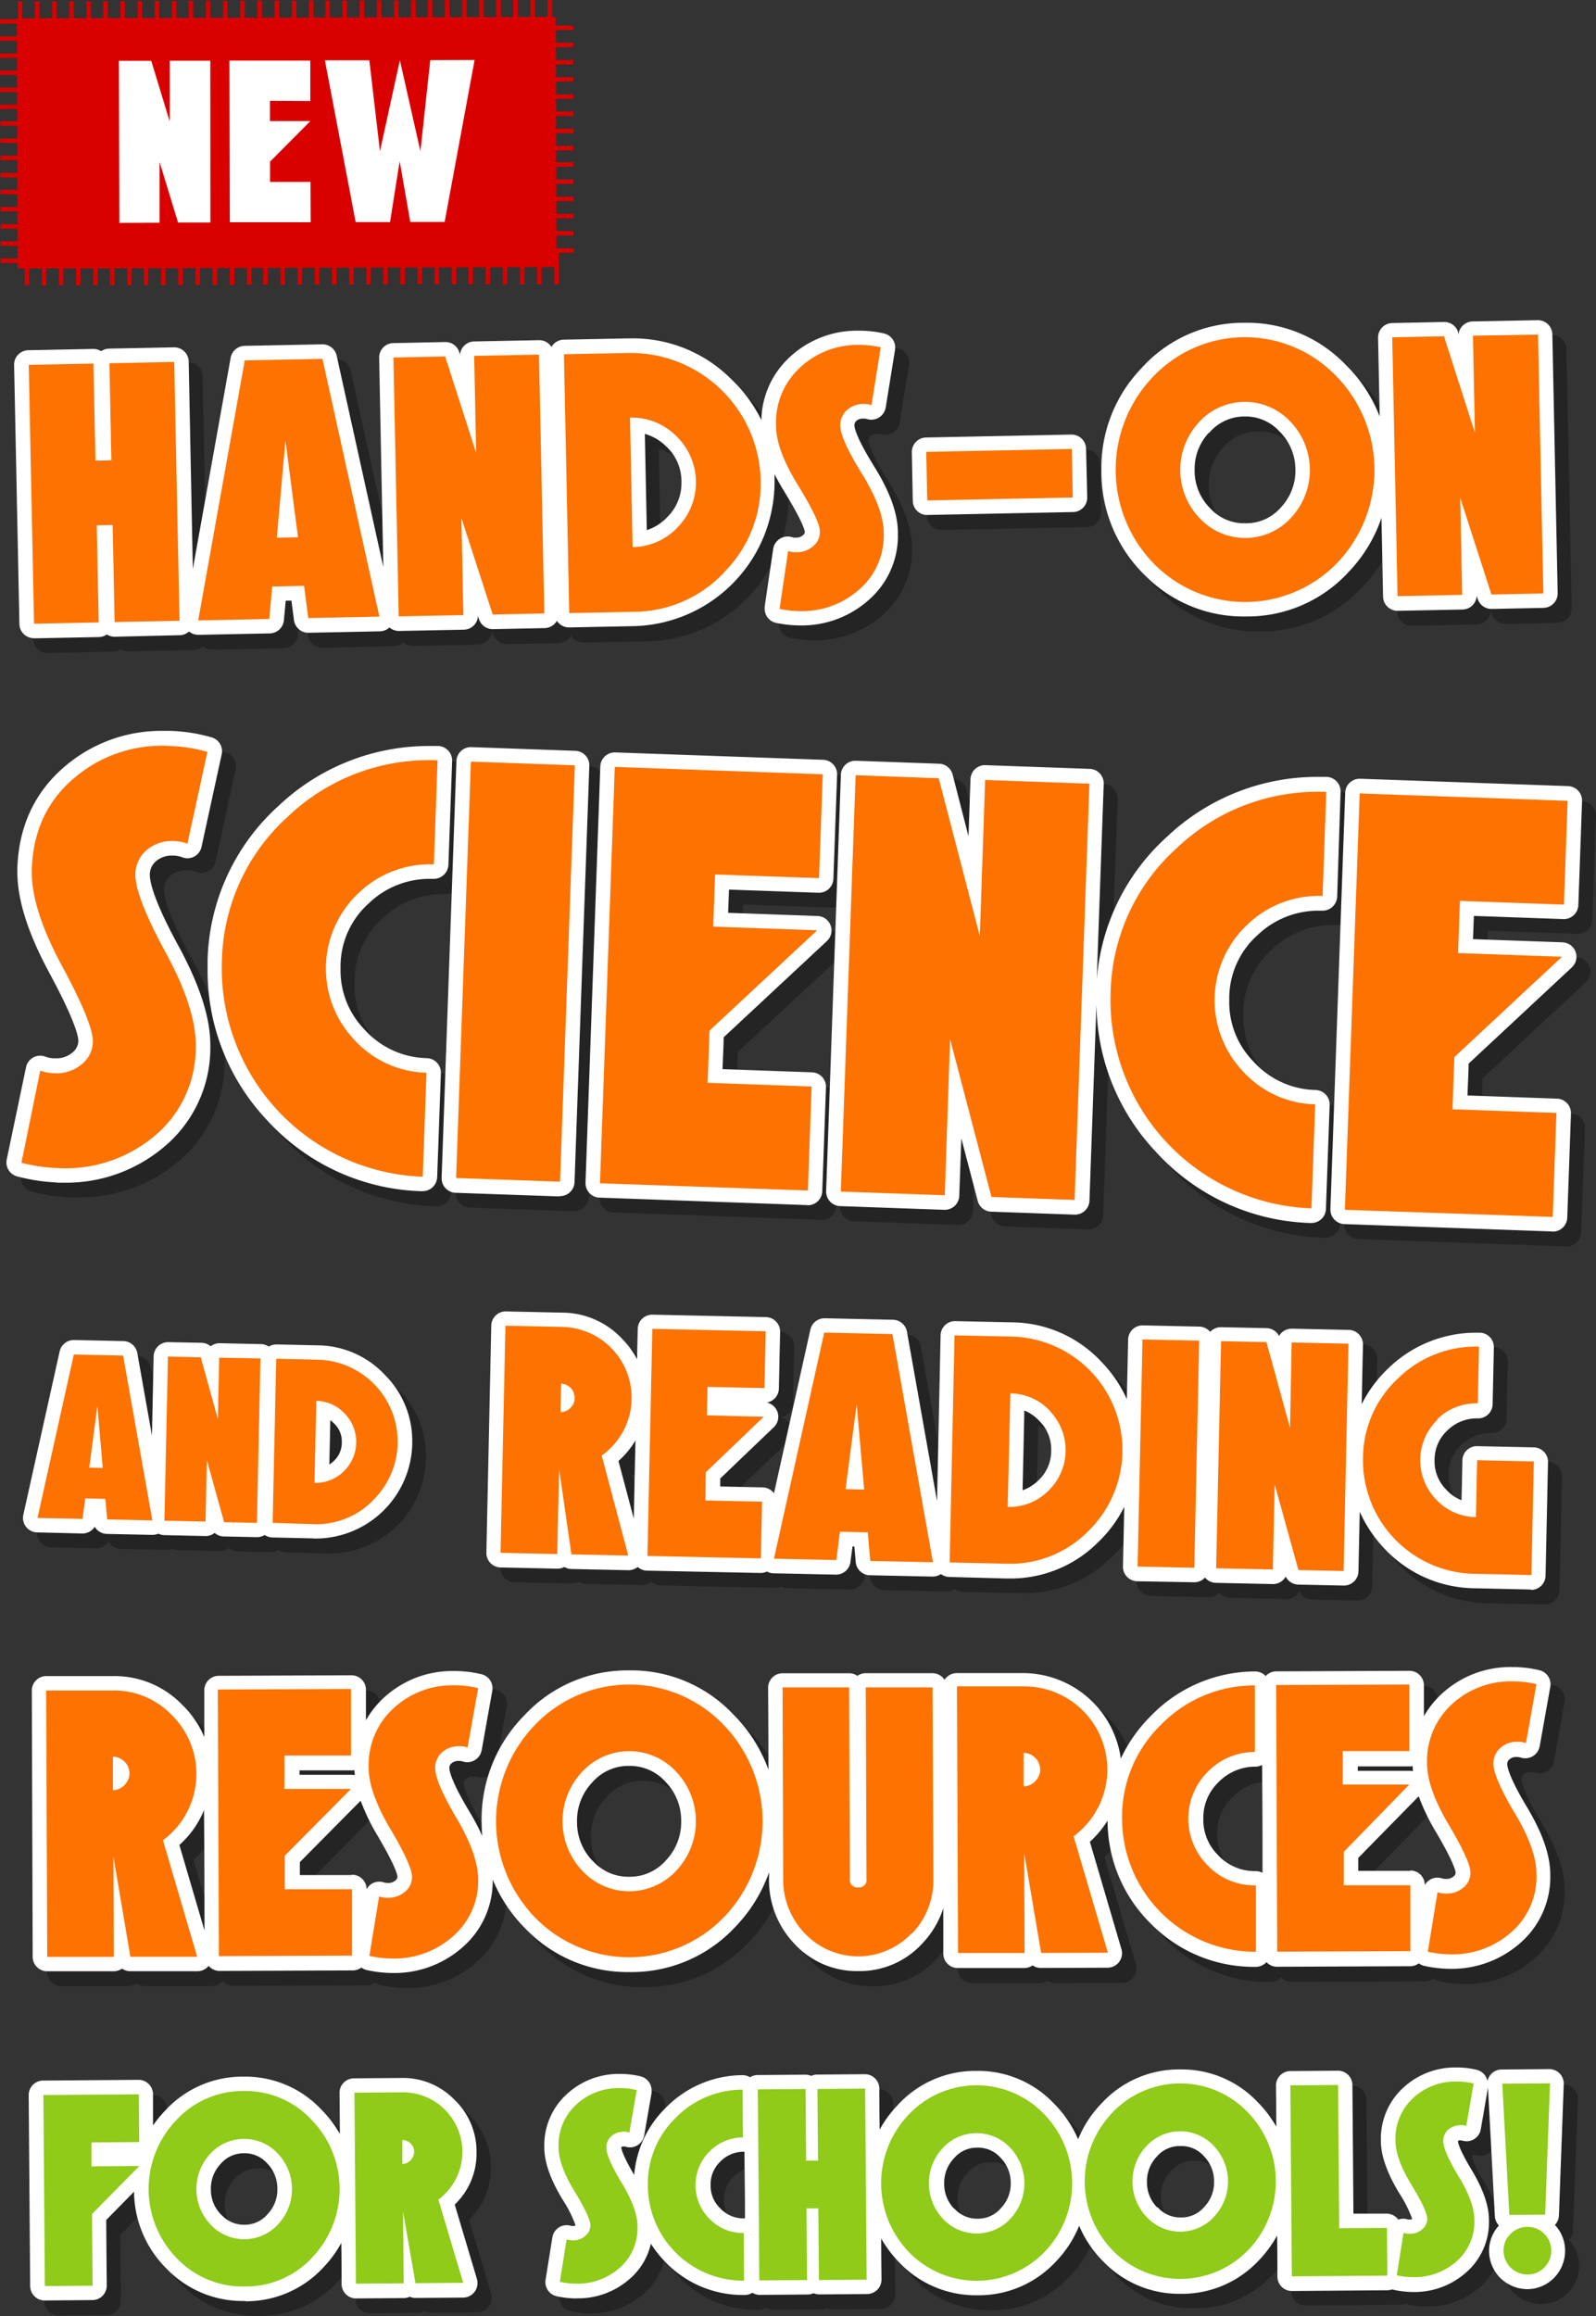
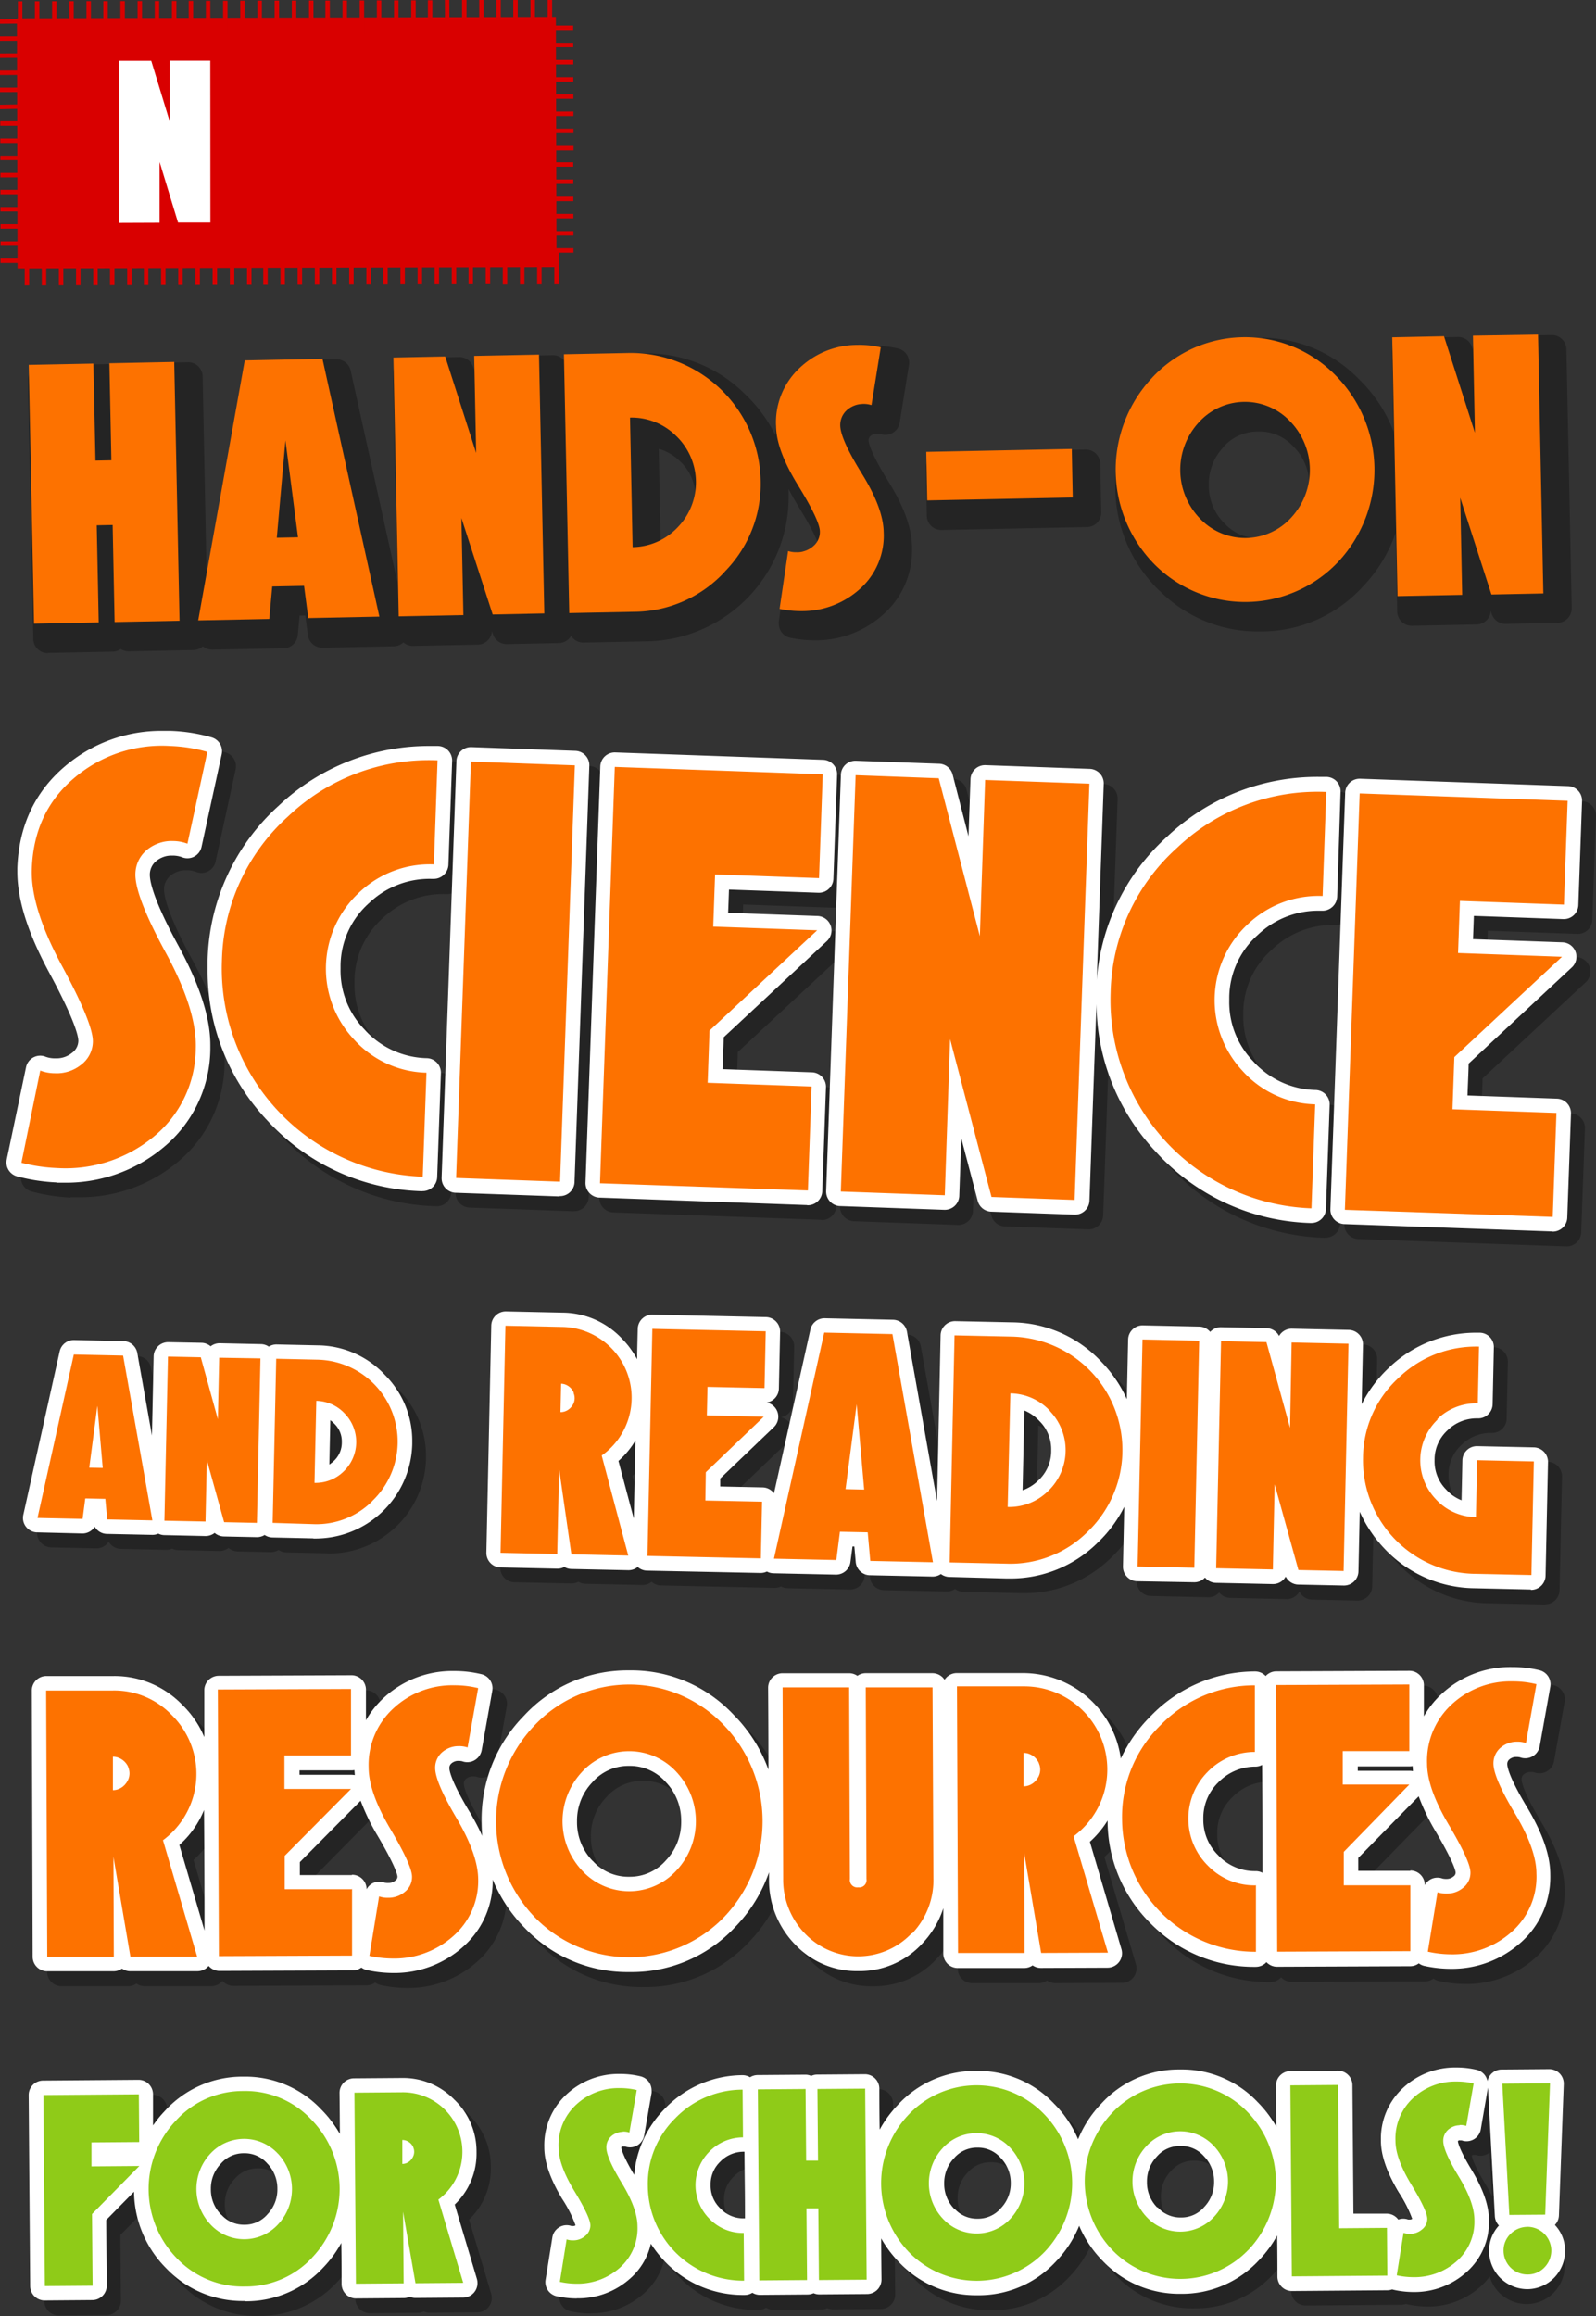
<svg xmlns="http://www.w3.org/2000/svg" viewBox="0 0 300.93 436.47">
  <rect x="0" y="0" width="300.93" height="436.47" fill="#333333" stroke="none" />
  <title>schools-title</title>
  <g style="isolation:isolate">
    <g id="Layer_1" data-name="Layer 1">
      <path d="M9,123.09a2.72,2.72,0,0,1-2.72-2.67l-1-48.78V71.58A2.73,2.73,0,0,1,8,68.86l12.19-.24h0.06A2.71,2.71,0,0,1,21.7,69a2.73,2.73,0,0,1,1.51-.49l12.22-.24h0.05A2.73,2.73,0,0,1,38.21,71s0.53,26.67.78,39.1l7.13-39.8A2.73,2.73,0,0,1,48.76,68l14.65-.29h0.05a2.73,2.73,0,0,1,2.66,2.14l8.8,39.84c-0.25-12.2-.79-39.47-0.79-39.47V70.21a2.72,2.72,0,0,1,2.67-2.72l9.76-.2h0.06a2.72,2.72,0,0,1,2.59,1.89l0.15,0.48A2.72,2.72,0,0,1,92,67.18l12.22-.24h0.05a2.73,2.73,0,0,1,1.89.76,2.68,2.68,0,0,1,.42.52,2.76,2.76,0,0,1,.4-0.54,2.73,2.73,0,0,1,1.91-.84l12.19-.24h0.61a26.14,26.14,0,0,1,18.71,7.61h0A27.26,27.26,0,0,1,146.19,82a16.5,16.5,0,0,1,5.11-11.64,18.54,18.54,0,0,1,12.94-5.21h0.43a21,21,0,0,1,4.63.52,2.72,2.72,0,0,1,2.09,3.09l-1.75,10.9a2.76,2.76,0,0,1-2.72,2.29,2.82,2.82,0,0,1-.91-0.16,2.57,2.57,0,0,0-.61-0.05h-0.15a1.73,1.73,0,0,0-.59.12,1.92,1.92,0,0,0-.56.35h0a1,1,0,0,0-.25.35h0a0.93,0.93,0,0,0-.08.41V83c0,0.44.38,2.33,3.67,7.63,3,4.8,4.45,8.84,4.52,12.35v0.41a16,16,0,0,1-5.28,12.28,18.93,18.93,0,0,1-12.83,5h-0.36a23,23,0,0,1-4.45-.47,2.73,2.73,0,0,1-2.2-2.67,2.9,2.9,0,0,1,0-.4l1.61-10.9a2.76,2.76,0,0,1,2.72-2.32,2.8,2.8,0,0,1,.92.16h0a2.45,2.45,0,0,0,.61.05h0.16a1.84,1.84,0,0,0,1.21-.46,0.73,0.73,0,0,0,.33-0.64h0c0-.21-0.31-1.77-3.7-7.32q-1.13-1.84-2-3.54c0,0.32,0,.65,0,1h0v0h0v0.63a27.2,27.2,0,0,1-26.6,27.07l-12.19.24H110a2.72,2.72,0,0,1-2.31-1.28,2.72,2.72,0,0,1-2.32,1.37l-9.76.2H95.53a2.73,2.73,0,0,1-2.59-1.89l-0.18-.57a2.73,2.73,0,0,1-2.67,2.56l-12.19.24H77.84a2.73,2.73,0,0,1-1.78-.66,2.72,2.72,0,0,1-1.81.73l-13.44.27H60.76a2.73,2.73,0,0,1-2.7-2.37L57.57,116l-1.08,0c-0.16,1.77-.34,3.69-0.34,3.69a2.73,2.73,0,0,1-2.66,2.48l-13.4.27H40a2.73,2.73,0,0,1-1.75-.63,2.73,2.73,0,0,1-1.77.7l-12.22.24H24.24a2.71,2.71,0,0,1-1.47-.43,2.71,2.71,0,0,1-1.51.49l-12.19.24H9m115.57-20.36a9.31,9.31,0,0,0,3.91-2.5h0a8.93,8.93,0,0,0,2.63-6.5V93.52h0a8.94,8.94,0,0,0-2.9-6.59h0a9.28,9.28,0,0,0-4-2.34c0.08,4.05.28,14.11,0.37,18.16M163.8,83a0.2,0.2,0,0,0,0,0s0,0,0,0m54.76,28.28h0a27.14,27.14,0,0,1-8.27-19.36h0V91.28a27,27,0,0,1,7.5-19h0a25.81,25.81,0,0,1,19.1-8.62h0.61a25.66,25.66,0,0,1,18.78,7.85,27.46,27.46,0,0,1,6.48,9.81c-0.12-6.28-.3-14.83-0.3-14.83V66.44a2.73,2.73,0,0,1,2.67-2.73l9.76-.2h0.06a2.72,2.72,0,0,1,2.59,1.89l0.15,0.47a2.73,2.73,0,0,1,2.66-2.48l12.22-.24h0.05a2.73,2.73,0,0,1,2.73,2.67l1,48.78v0.05a2.73,2.73,0,0,1-2.67,2.73l-9.76.2h-0.06a2.73,2.73,0,0,1-2.59-1.89l-0.18-.57a2.73,2.73,0,0,1-2.67,2.57l-12.19.24h-0.06a2.73,2.73,0,0,1-2.72-2.67s-0.17-8.56-.3-14.84A27.46,27.46,0,0,1,257,110.51,25.88,25.88,0,0,1,238,119h-0.62a26,26,0,0,1-18.79-7.73m12-26.89a10,10,0,0,0-2.67,6.93v0.23h0a10,10,0,0,0,2.95,7.09h0a8.65,8.65,0,0,0,6.52,2.81h0.22a8.64,8.64,0,0,0,6.59-3.08h0a10,10,0,0,0,2.66-7V91.2h0a10.06,10.06,0,0,0-3-7.06,8.63,8.63,0,0,0-6.49-2.82h-0.22a8.69,8.69,0,0,0-6.62,3.08M177.47,99.88a2.72,2.72,0,0,1-2.72-2.67l-0.18-9.15V88a2.73,2.73,0,0,1,2.67-2.72l27.44-.55h0.06a2.73,2.73,0,0,1,2.72,2.67l0.18,9.15v0.06A2.72,2.72,0,0,1,205,99.33l-27.44.55h-0.06" transform="translate(0 0)" style="opacity:0.3;mix-blend-mode:multiply" />
      <path d="M295.32,234.9l-39.21-1.39a2.73,2.73,0,0,1-2.63-2.73s0-.06,0-0.1l2.79-78.47a2.73,2.73,0,0,1,2.72-2.63h0.1L298.3,151a2.73,2.73,0,0,1,2.63,2.73s0,0.06,0,.1l-0.7,19.6A2.73,2.73,0,0,1,297.5,176h-0.1l-16.87-.6c-0.06,1.75-.09,2.62-0.16,4.38l16.88,0.6a2.73,2.73,0,0,1,1.76,4.72l-19.47,18.14c0,1.22-.13,3.58-0.21,6l16.88,0.6a2.73,2.73,0,0,1,2.63,2.73s0,0.06,0,.1l-0.7,19.6a2.73,2.73,0,0,1-2.72,2.63h-0.1m-45.47-1.62a41,41,0,0,1-29.24-13.34l0,0A41,41,0,0,1,209.32,192c-0.66,18.48-1.32,37.06-1.32,37.06a2.73,2.73,0,0,1-2.73,2.63h-0.1l-15.69-.56a2.73,2.73,0,0,1-2.54-2l-3.1-11.81c-0.18,5.08-.39,10.9-0.39,10.9a2.73,2.73,0,0,1-2.73,2.63h-0.1l-19.6-.7a2.73,2.73,0,0,1-2.63-2.73s0-.07,0-0.1l2.79-78.47a2.73,2.73,0,0,1,2.73-2.63H164l15.69,0.56a2.73,2.73,0,0,1,2.54,2l3,11.68c0.18-5,.38-10.78.38-10.78a2.73,2.73,0,0,1,2.73-2.63h0.1l19.66,0.7a2.73,2.73,0,0,1,2.63,2.72s0,0.07,0,.1-0.66,18.58-1.32,37a40.42,40.42,0,0,1,13.22-27h0a41.22,41.22,0,0,1,28.74-11.31l1.37,0a2.73,2.73,0,0,1,2.65,2.73s0,0.06,0,.1l-0.69,19.6a2.78,2.78,0,0,1-2.78,2.63h-0.46A16.5,16.5,0,0,0,239.78,179h0a15.94,15.94,0,0,0-5.36,11.68v0.71a15.92,15.92,0,0,0,4.53,11.38l0,0a16.25,16.25,0,0,0,11.81,5.42,2.73,2.73,0,0,1,2.61,2.73s0,0.06,0,.1l-0.7,19.6a2.73,2.73,0,0,1-2.72,2.63h-0.1m-95-3.37-39.21-1.39a2.73,2.73,0,0,1-2.63-2.73s0-.06,0-0.1l2.79-78.47a2.73,2.73,0,0,1,2.73-2.63h0.1L157.86,146a2.73,2.73,0,0,1,2.63,2.73s0,0.06,0,.1l-0.7,19.6a2.73,2.73,0,0,1-2.72,2.63H157l-16.87-.6c-0.06,1.75-.09,2.62-0.16,4.38l16.87,0.6a2.73,2.73,0,0,1,1.76,4.72L139.1,198.28c0,1.22-.13,3.58-0.21,6l16.87,0.6a2.73,2.73,0,0,1,2.63,2.72s0,0.07,0,.1l-0.7,19.6a2.73,2.73,0,0,1-2.72,2.63h-0.1m-46.74-1.66-19.6-.69a2.73,2.73,0,0,1-2.63-2.73s0-.06,0-0.1l2.79-78.47a2.73,2.73,0,0,1,2.73-2.63h0.1l19.6,0.7a2.73,2.73,0,0,1,2.63,2.72s0,0.07,0,.1L111,225.62a2.73,2.73,0,0,1-2.72,2.63h-0.1m-25.87-.92A41,41,0,0,1,53,214l0,0a41,41,0,0,1-11.26-28.45c0-.55,0-1.11,0-1.67a40.54,40.54,0,0,1,13.35-29.14h0a41.22,41.22,0,0,1,28.74-11.31l1.37,0a2.73,2.73,0,0,1,2.65,2.73s0,0.06,0,.1l-0.69,19.6a2.78,2.78,0,0,1-2.78,2.63H83.95A16.5,16.5,0,0,0,72.2,173h0a15.94,15.94,0,0,0-5.36,11.68v0.71a15.92,15.92,0,0,0,4.53,11.38l0,0a16.25,16.25,0,0,0,11.81,5.42A2.73,2.73,0,0,1,85.79,205s0,0.06,0,.1l-0.7,19.6a2.73,2.73,0,0,1-2.72,2.63h-0.1m-69-1.64A34.74,34.74,0,0,1,6,224.56a2.72,2.72,0,0,1-2-3.19L7.53,204a2.73,2.73,0,0,1,3.75-2,5.07,5.07,0,0,0,1.76.28h0.22a4.57,4.57,0,0,0,2.91-1A2.85,2.85,0,0,0,17.4,199v0c0-.8-0.53-3.67-5.5-12.88-4.05-7.52-6-13.73-6-19v-0.71c0.28-7.81,3.24-14.21,8.8-19a28,28,0,0,1,18.85-6.83l1.27,0a31.79,31.79,0,0,1,7.7,1.22,2.72,2.72,0,0,1,1.91,3.2l-3.78,17.36a2.72,2.72,0,0,1-3.75,1.92,5.12,5.12,0,0,0-1.76-.28H35a4.31,4.31,0,0,0-1.45.24,4.68,4.68,0,0,0-1.42.79,3.31,3.31,0,0,0-1.2,2.48v0.1c0,1.31.7,4.8,5.41,13.43,4,7.38,6,13.49,6,18.69v0.7a24.32,24.32,0,0,1-9,18.7,28.61,28.61,0,0,1-18.66,6.5l-1.28,0" transform="translate(0 0)" style="opacity:0.3;mix-blend-mode:multiply" />
      <path d="M291.28,302.38l-10.69-.23a23.58,23.58,0,0,1-16.91-7.42l0,0a24.79,24.79,0,0,1-4.71-7c-0.09,4.35-.24,11.24-0.24,11.24a2.73,2.73,0,0,1-2.72,2.67h-0.06l-8.56-.18a2.73,2.73,0,0,1-2.38-1.51,2.72,2.72,0,0,1-2.38,1.41h-0.06l-10.69-.23a2.73,2.73,0,0,1-2-1,2.72,2.72,0,0,1-2,.89h-0.06L217,300.78a2.73,2.73,0,0,1-2.67-2.72V298s0.15-6.89.24-11.24a24.43,24.43,0,0,1-5.05,6.79A23.29,23.29,0,0,1,193,300.25h-0.59L181.67,300a2.72,2.72,0,0,1-1.59-.55,2.72,2.72,0,0,1-1.55.48h-0.06l-11.79-.25a2.73,2.73,0,0,1-2.66-2.48l-0.26-2.94h-0.35L163,297.19a2.73,2.73,0,0,1-2.7,2.37h-0.06l-11.76-.25a2.72,2.72,0,0,1-1.23-.33,2.71,2.71,0,0,1-1.18.27H146l-21.38-.46a2.71,2.71,0,0,1-1.76-.69,2.74,2.74,0,0,1-1.73.61H121.1l-10.72-.23a2.7,2.7,0,0,1-1.32-.38,2.74,2.74,0,0,1-1.28.32h-0.06L97,298.19a2.73,2.73,0,0,1-2.67-2.72v-0.06l0.92-42.8A2.73,2.73,0,0,1,98,249.94h0.06l10.69,0.23a15.52,15.52,0,0,1,11.27,5h0a16.6,16.6,0,0,1,2.76,3.78c0-1.33.12-5.73,0.12-5.73a2.73,2.73,0,0,1,2.73-2.67h0.06L147.07,251a2.73,2.73,0,0,1,2.67,2.72v0.06l-0.23,10.69a2.73,2.73,0,0,1-2.28,2.63,2.73,2.73,0,0,1,1.33,4.64l-10.11,9.68c0,0.5,0,.75,0,1.5l8,0.17a2.73,2.73,0,0,1,1.91.84,3.09,3.09,0,0,1,.23.27l6.86-30.85a2.73,2.73,0,0,1,2.66-2.13h0.06L171,251.51a2.73,2.73,0,0,1,2.63,2.25l5.67,31.91c0.27-12.32.67-31.23,0.67-31.23a2.73,2.73,0,0,1,2.72-2.67h0.06L193.4,252a23.27,23.27,0,0,1,16.89,7.48h0a24.33,24.33,0,0,1,4.76,7c0.09-4.35.24-11.24,0.24-11.24a2.73,2.73,0,0,1,2.72-2.67h0.06l10.69,0.23a2.72,2.72,0,0,1,2,1,2.72,2.72,0,0,1,2-.89h0.06l8.56,0.18a2.73,2.73,0,0,1,2.37,1.48,2.73,2.73,0,0,1,2.37-1.38h0.06L257,253.37a2.73,2.73,0,0,1,2.67,2.72v0.06s-0.15,6.88-.24,11.22a24.31,24.31,0,0,1,5-6.74h0a23.7,23.7,0,0,1,16.8-6.73h0.41a2.7,2.7,0,0,1,2.67,2.72v0.07l-0.23,10.69a2.73,2.73,0,0,1-2.73,2.67h-0.1a7.82,7.82,0,0,0-5.67,2.24h0a7.51,7.51,0,0,0-2.45,5.53h0V278a7.52,7.52,0,0,0,2.21,5.46l0,0a7.76,7.76,0,0,0,2.88,2c0.07-3.15.16-7.53,0.16-7.53a2.73,2.73,0,0,1,2.72-2.67h0.06l10.69,0.23a2.73,2.73,0,0,1,2.67,2.72v0.06l-0.46,21.41a2.73,2.73,0,0,1-2.72,2.67h-0.06M122.13,289c0.09-4,.16-7.36.32-14.73a15.89,15.89,0,0,1-3.21,3.87L122.13,289m73.32-5.33a7.92,7.92,0,0,0,2.94-1.83h0a7.55,7.55,0,0,0,2.45-5.57h0v-0.2a7.46,7.46,0,0,0-2.21-5.43h0a8,8,0,0,0-2.86-2c-0.08,3.82-.24,11.19-0.33,15m21.58-7h0m-155.3,16.1h0L54,292.57a2.71,2.71,0,0,1-1.47-.47,2.71,2.71,0,0,1-1.43.41H51l-6.18-.13a2.73,2.73,0,0,1-1.73-.67,2.73,2.73,0,0,1-1.7.59H41.34l-7.73-.17a2.72,2.72,0,0,1-1.15-.28,2.72,2.72,0,0,1-1.1.23H31.3l-8.52-.18a2.72,2.72,0,0,1-2.29-1.35,2.73,2.73,0,0,1-2.29,1.25H18.13l-8.5-.18A2.73,2.73,0,0,1,7,288.89,2.82,2.82,0,0,1,7,288.3l6.85-30.8a2.73,2.73,0,0,1,2.66-2.13h0.06l9.29,0.2a2.73,2.73,0,0,1,2.63,2.25l2.76,15.54c0.16-7.46.32-14.93,0.32-14.93a2.73,2.73,0,0,1,2.72-2.67h0.06l6.19,0.13a2.73,2.73,0,0,1,1.72.66A2.72,2.72,0,0,1,44,256H44l7.75,0.17a2.71,2.71,0,0,1,1.47.47,2.73,2.73,0,0,1,1.43-.41h0.06l7.73,0.17A17.55,17.55,0,0,1,75.23,262h0a17.52,17.52,0,0,1,5.09,12.52v0.42a18.25,18.25,0,0,1-18.16,17.83H61.72m3-13.94a5.61,5.61,0,0,0,.82-0.65h0a4.69,4.69,0,0,0,1.54-3.49v-0.14a4.61,4.61,0,0,0-1.38-3.39h0a5.74,5.74,0,0,0-.79-0.69c-0.06,3-.12,5.42-0.18,8.38" transform="translate(0 0)" style="opacity:0.3;mix-blend-mode:multiply" />
      <path d="M76.66,374.65H76.6a23.41,23.41,0,0,1-4.86-.56,2.7,2.7,0,0,1-1-.47,2.71,2.71,0,0,1-1.62.54l-25.11.1h0a2.72,2.72,0,0,1-1.92-.79l-0.15-.16a2.74,2.74,0,0,1-2.07,1l-12.59,0h0a2.72,2.72,0,0,1-1.56-.49,2.72,2.72,0,0,1-1.56.5l-12.55,0h0a2.73,2.73,0,0,1-2.73-2.72L8.6,321.43h0a2.73,2.73,0,0,1,2.72-2.73l12.55,0H24a17.75,17.75,0,0,1,13,5.4v0a18.34,18.34,0,0,1,4.17,6.1c0-2.55,0-8.82,0-8.82h0a2.73,2.73,0,0,1,2.72-2.73l25.11-.1h0a2.73,2.73,0,0,1,2.73,2.72s0,2.94,0,5.85a17.19,17.19,0,0,1,3.27-4.15,19,19,0,0,1,13.36-5.13h0.07a21.46,21.46,0,0,1,5.12.61,2.72,2.72,0,0,1,2,3.13l-2,11.2a2.76,2.76,0,0,1-3.67,2.07h0a3,3,0,0,0-.76-0.07h0a1.77,1.77,0,0,0-.68.12h0a2,2,0,0,0-.6.36,1.1,1.1,0,0,0-.38.87v0c0,0.44.27,2.33,3.66,8a43.64,43.64,0,0,1,2.49,4.76c-0.08-.87-0.12-1.75-0.12-2.64h0v-0.12a27.83,27.83,0,0,1,8-19.91h0a26.53,26.53,0,0,1,19.75-8.53h0.13A26.39,26.39,0,0,1,141,326h0a28.25,28.25,0,0,1,6.54,10.32c0-7.56-.06-15.44-0.06-15.44h0a2.73,2.73,0,0,1,2.72-2.73l12.55,0h0a2.72,2.72,0,0,1,1.56.49,2.71,2.71,0,0,1,1.56-.5l12.59,0h0a2.72,2.72,0,0,1,1.92.79,2.67,2.67,0,0,1,.37.46,2.78,2.78,0,0,1,.37-0.46A2.73,2.73,0,0,1,183,318l12.55,0h0.08A18.64,18.64,0,0,1,214,334.06a28,28,0,0,1,5.63-8h0a27.38,27.38,0,0,1,19.65-8.26h0a2.72,2.72,0,0,1,1.91.78l0.08,0.09,0.08-.08a2.73,2.73,0,0,1,1.92-.81l25.11-.1h0a2.73,2.73,0,0,1,2.73,2.72s0,2.94,0,5.85a17.15,17.15,0,0,1,3.28-4.15A19,19,0,0,1,287.82,317h0.1a21.34,21.34,0,0,1,5.09.61,2.73,2.73,0,0,1,2,3.13l-2,11.2a2.75,2.75,0,0,1-2.7,2.25,2.78,2.78,0,0,1-1-.17h0a2.75,2.75,0,0,0-.76-0.07h0a1.78,1.78,0,0,0-.68.12,2.09,2.09,0,0,0-.6.36,1.14,1.14,0,0,0-.28.38,1.17,1.17,0,0,0-.09.49v0h0c0,0.45.27,2.35,3.66,8,3,5,4.43,9.15,4.45,12.75h0v0.07A16.5,16.5,0,0,1,289.46,369a19.45,19.45,0,0,1-13.24,4.9h-0.07a23.37,23.37,0,0,1-4.86-.56,2.71,2.71,0,0,1-1-.47,2.71,2.71,0,0,1-1.62.54l-25.11.1h0a2.73,2.73,0,0,1-2-.87l-0.08.09a2.73,2.73,0,0,1-1.93.8H239.4a27.22,27.22,0,0,1-19.61-8.07l0,0a27.21,27.21,0,0,1-8.22-19.5,18.61,18.61,0,0,1-3.34,4l5.95,20.23a2.73,2.73,0,0,1-2.6,3.5l-12.59.05h0a2.73,2.73,0,0,1-1.56-.49,2.74,2.74,0,0,1-1.56.5l-12.55,0h0a2.73,2.73,0,0,1-2.73-2.72s0-6.13,0-8.54a17.44,17.44,0,0,1-3.95,6.63h0a16,16,0,0,1-12,5.21h-0.08a16,16,0,0,1-12-5.11h0A17.3,17.3,0,0,1,147.6,357s0-1.22,0-1.31a28.23,28.23,0,0,1-6.46,10.38,26.59,26.59,0,0,1-19.71,8.41H121.3a26.68,26.68,0,0,1-19.67-8.26,28.38,28.38,0,0,1-6.1-9.17,16.48,16.48,0,0,1-5.62,12.7,19.43,19.43,0,0,1-13.24,4.9h0m-35.44-8c0-4,0-11.46-.09-22.71a17.79,17.79,0,0,1-4.65,6.58l4.74,16.13M69,356.15a2.73,2.73,0,0,1,2.73,2.72v0.05a2.78,2.78,0,0,1,1-1.06,2.72,2.72,0,0,1,1.37-.37,2.8,2.8,0,0,1,1,.17h0a2.66,2.66,0,0,0,.73.07h0a2,2,0,0,0,1.35-.48,0.84,0.84,0,0,0,.37-0.73h0c0-.24-0.31-1.87-3.7-7.62a40,40,0,0,1-3.26-6.72L59.18,353.75c0,0.72,0,1.24,0,2.44l9.82,0h0m8.6,0.37v0h0M68.94,337.3a2.71,2.71,0,0,1,.57.06c0-.32-0.05-0.64-0.06-0.95a2.67,2.67,0,0,1-.52.05l-9.83,0c0,0.41,0,.42,0,0.83l9.82,0h0m45.46,16.22h0a9,9,0,0,0,6.91,3h0a9,9,0,0,0,6.89-3.09h0a10.4,10.4,0,0,0,2.88-7.37V346a10.44,10.44,0,0,0-2.95-7.38,9,9,0,0,0-6.87-3h0a9,9,0,0,0-6.93,3.09h0a10.42,10.42,0,0,0-2.89,7.35v0.06h0a10.4,10.4,0,0,0,2.94,7.4m118.05-.95,0,0a9.48,9.48,0,0,0,7,2.88,2.72,2.72,0,0,1,1.26.32c0-8.5,0-11.83-.08-20.33a2.69,2.69,0,0,1-1.24.32,9.68,9.68,0,0,0-7,2.95h0a9.26,9.26,0,0,0-2.84,6.86v0.06h0a9.31,9.31,0,0,0,2.9,6.92m36.13,2.78a2.73,2.73,0,0,1,2.73,2.72v0.05a2.78,2.78,0,0,1,1-1.05,2.76,2.76,0,0,1,2.34-.2h0a3.08,3.08,0,0,0,.75.07h0a2,2,0,0,0,1.34-.48h0a0.85,0.85,0,0,0,.38-0.74h0c0-.24-0.31-1.87-3.71-7.63a39.8,39.8,0,0,1-3.25-6.72L258.73,353c0,0.72,0,1.24,0,2.44l9.82,0h0m8.6,0.37v0m-8.68-19.22a2.71,2.71,0,0,1,.57.06c0-.32-0.05-0.64-0.06-0.95a2.68,2.68,0,0,1-.52.05l-9.82,0c0,0.41,0,.43,0,0.84l9.82,0h0" transform="translate(0 0)" style="opacity:0.3;mix-blend-mode:multiply" />
-       <path d="M48.83,436.47H48.67a19.86,19.86,0,0,1-14.59-6.09,20.7,20.7,0,0,1-6.14-14.5l-5.24,5.32c0,1.9.1,12.37,0.1,12.37v0a2.73,2.73,0,0,1-2.71,2.73l-9,.07h0a2.73,2.73,0,0,1-2.73-2.71l-0.28-36v0a2.73,2.73,0,0,1,2.71-2.73l18-.14h0a2.73,2.73,0,0,1,2.73,2.71l0,5.89a22.69,22.69,0,0,1,2.28-2.79h0a19.76,19.76,0,0,1,14.68-6.41H48.7a19.66,19.66,0,0,1,14.58,6.19h0a21.85,21.85,0,0,1,3.5,4.6c0-2.61-.06-7.74-0.06-7.74v0a2.73,2.73,0,0,1,2.71-2.73l9-.07h0.12a13.46,13.46,0,0,1,9.79,4.06v0a13.45,13.45,0,0,1,4.21,9.81v0.13a13.26,13.26,0,0,1-4.11,9.86l4.18,14a2.76,2.76,0,0,1,.11.78A2.72,2.72,0,0,1,90,435.78l-9,.07h0a2.71,2.71,0,0,1-1.1-.23,2.69,2.69,0,0,1-1.12.25l-9,.07h0A2.73,2.73,0,0,1,67,433.22s0-5.13-.06-7.75a21.72,21.72,0,0,1-3.43,4.67,19.79,19.79,0,0,1-14.65,6.32h0m-4.52-16.3h0a5.63,5.63,0,0,0,4.36,1.91h0.06a5.61,5.61,0,0,0,4.36-2h0a6.71,6.71,0,0,0,1.84-4.74v-0.06A6.74,6.74,0,0,0,53,410.55a5.62,5.62,0,0,0-4.33-1.91H48.63a5.65,5.65,0,0,0-4.39,2h0a6.73,6.73,0,0,0-1.85,4.71v0.07a6.69,6.69,0,0,0,1.91,4.77m67,15.81h-0.08a17.58,17.58,0,0,1-3.6-.41,2.72,2.72,0,0,1-2.13-3.1l1.28-8a2.74,2.74,0,0,1,2.69-2.3,2.77,2.77,0,0,1,.92.16h0.32a0.63,0.63,0,0,0,.44-0.14,24,24,0,0,0-2.54-5c-2.24-3.75-3.33-6.9-3.35-9.63v-0.13a13,13,0,0,1,4.12-9.84,14.38,14.38,0,0,1,10.08-3.92h0.14a16.23,16.23,0,0,1,3.77.45,2.73,2.73,0,0,1,2.09,2.65,2.85,2.85,0,0,1,0,.47l-1.39,8a2.72,2.72,0,0,1-3.6,2.11l-0.3,0h0a0.58,0.58,0,0,0-.22,0h0a0.77,0.77,0,0,0-.2.12v0.05h0c0,0.12.11,1.29,2.43,5.18A20,20,0,0,1,128,400.12h0a20.37,20.37,0,0,1,14.59-6.21h0a2.73,2.73,0,0,1,1.42.4,2.73,2.73,0,0,1,1.43-.42l9-.07h0a2.74,2.74,0,0,1,1.1.23,2.77,2.77,0,0,1,1.12-.25l9-.07h0a2.73,2.73,0,0,1,2.73,2.71s0,5.13.06,7.74a21.75,21.75,0,0,1,3.43-4.66h0a19.76,19.76,0,0,1,14.68-6.41h0.18a19.66,19.66,0,0,1,14.58,6.19v0a21.19,21.19,0,0,1,4.52,6.69,21.2,21.2,0,0,1,4.41-6.75h0A19.76,19.76,0,0,1,225,392.81h0.19A19.67,19.67,0,0,1,239.78,399h0a21.85,21.85,0,0,1,3.5,4.6c0-2.61-.06-7.74-0.06-7.74v0a2.73,2.73,0,0,1,2.71-2.73l9-.07h0a2.73,2.73,0,0,1,2.73,2.71s0.16,19.87.19,24.28l6.26,0h0a2.72,2.72,0,0,1,2.2,1.12,2.74,2.74,0,0,1,.94-0.17,2.7,2.7,0,0,1,.91.16h0.34a0.62,0.62,0,0,0,.43-0.14,24.1,24.1,0,0,0-2.55-5c-2.23-3.75-3.33-6.9-3.35-9.63v-0.13a13,13,0,0,1,4.11-9.84,14.38,14.38,0,0,1,10.08-3.92h0.14a16.22,16.22,0,0,1,3.77.45,2.73,2.73,0,0,1,2,2.13,2.73,2.73,0,0,1,2.65-2.2l9-.07h0a2.73,2.73,0,0,1,2.73,2.73s0,0.06,0,.1l-0.91,24.75a2.72,2.72,0,0,1-.76,1.79,7.06,7.06,0,0,1,1.92,4.83V427a7.29,7.29,0,0,1-2,5l-0.06.06a7.09,7.09,0,0,1-5.08,2.15h-0.06a7.29,7.29,0,0,1-5-2l-0.12-.11a7.29,7.29,0,0,1-2.11-5V427a7,7,0,0,1,1.86-4.82,2.73,2.73,0,0,1-.77-1.76s-1.25-23.29-1.3-24.23L281.84,404a2.72,2.72,0,0,1-3.6,2.11l-0.3,0h0a0.51,0.51,0,0,0-.22,0h0a0.77,0.77,0,0,0-.2.12h0v0h0c0,0.12.11,1.33,2.53,5.34,2.22,3.68,3.31,6.79,3.33,9.51v0.12a12.56,12.56,0,0,1-4.25,9.74,14.67,14.67,0,0,1-10,3.74H269a17.58,17.58,0,0,1-3.6-.41l-0.31-.08a2.77,2.77,0,0,1-.9.16l-18,.14h0a2.73,2.73,0,0,1-2.73-2.71s0-5.13-.06-7.75a21.78,21.78,0,0,1-3.43,4.67,19.78,19.78,0,0,1-14.65,6.32h-0.19A19.84,19.84,0,0,1,210.58,429a21.18,21.18,0,0,1-4.52-6.7,21.18,21.18,0,0,1-4.41,6.76A19.79,19.79,0,0,1,187,435.38h-0.19a19.85,19.85,0,0,1-14.58-6.09,21.81,21.81,0,0,1-3.5-4.62c0,2.62.06,7.75,0.06,7.75v0a2.73,2.73,0,0,1-2.71,2.73l-9,.07h0a2.72,2.72,0,0,1-1.1-.23,2.69,2.69,0,0,1-1.12.25l-9,.07h0a2.73,2.73,0,0,1-1.42-.4,2.73,2.73,0,0,1-1.46.42h-0.16a20.25,20.25,0,0,1-14.52-5.95l0,0a22.26,22.26,0,0,1-3-3.71,12.33,12.33,0,0,1-3.9,6.55,14.67,14.67,0,0,1-10,3.74h0m-0.85-13.65h0m0.73,0h0m8.5-14.82h0m18.67,11.58,0,0a6,6,0,0,0,4.47,1.82H143c0-5.52-.06-7-0.1-12.56h-0.11a6.13,6.13,0,0,0-4.48,1.9h0a5.82,5.82,0,0,0-1.79,4.35v0.06a5.85,5.85,0,0,0,1.86,4.4m44.1,0h0a5.66,5.66,0,0,0,4.37,1.91h0.05a5.63,5.63,0,0,0,4.37-2h0a6.69,6.69,0,0,0,1.84-4.73v-0.07a6.73,6.73,0,0,0-1.92-4.75,5.64,5.64,0,0,0-4.34-1.91h-0.05a5.65,5.65,0,0,0-4.39,2,6.72,6.72,0,0,0-1.85,4.71v0.07a6.7,6.7,0,0,0,1.91,4.77m38.35-.3h0a5.65,5.65,0,0,0,4.36,1.91h0.06a5.62,5.62,0,0,0,4.37-2h0a6.71,6.71,0,0,0,1.84-4.74v-0.06a6.74,6.74,0,0,0-1.92-4.75,5.62,5.62,0,0,0-4.33-1.91h-0.06a5.65,5.65,0,0,0-4.39,2h0a6.72,6.72,0,0,0-1.85,4.71V414a6.69,6.69,0,0,0,1.91,4.77m47.45,2.3,0,0,0,0m9.23-14.83h0m-199.38,1.8h0" transform="translate(0 0)" style="opacity:0.3;mix-blend-mode:multiply" />
-       <path d="M6.38,120.27a2.72,2.72,0,0,1-2.72-2.67l-1-48.78V68.76A2.73,2.73,0,0,1,5.36,66l12.19-.24H17.6a2.71,2.71,0,0,1,1.47.43,2.73,2.73,0,0,1,1.51-.49l12.22-.24h0.05a2.73,2.73,0,0,1,2.73,2.67s0.53,26.67.78,39.1l7.13-39.8a2.73,2.73,0,0,1,2.63-2.25l14.65-.29h0.05a2.73,2.73,0,0,1,2.66,2.14l8.8,39.84c-0.25-12.2-.79-39.47-0.79-39.47V67.38a2.72,2.72,0,0,1,2.67-2.72l9.76-.2H84a2.72,2.72,0,0,1,2.59,1.89l0.15,0.48a2.72,2.72,0,0,1,2.66-2.48l12.22-.24h0.05a2.73,2.73,0,0,1,1.89.76,2.68,2.68,0,0,1,.42.52,2.76,2.76,0,0,1,.4-0.54,2.73,2.73,0,0,1,1.91-.84l12.19-.24h0.61a26.14,26.14,0,0,1,18.71,7.61h0a27.26,27.26,0,0,1,5.76,7.79,16.5,16.5,0,0,1,5.11-11.64,18.54,18.54,0,0,1,12.94-5.21h0.43a21,21,0,0,1,4.63.52,2.72,2.72,0,0,1,2.09,3.09L167,76.81a2.76,2.76,0,0,1-2.72,2.29,2.82,2.82,0,0,1-.91-0.16,2.57,2.57,0,0,0-.61-0.05h-0.15A1.73,1.73,0,0,0,162,79a1.92,1.92,0,0,0-.56.35h0a1,1,0,0,0-.25.35h0a0.93,0.93,0,0,0-.08.41v0.09c0,0.44.38,2.33,3.67,7.63,3,4.8,4.45,8.84,4.52,12.35v0.41a16,16,0,0,1-5.28,12.28,18.93,18.93,0,0,1-12.83,5h-0.36a23,23,0,0,1-4.45-.47,2.73,2.73,0,0,1-2.2-2.67,2.9,2.9,0,0,1,0-.4l1.61-10.9a2.76,2.76,0,0,1,2.72-2.32,2.8,2.8,0,0,1,.92.16h0a2.45,2.45,0,0,0,.61.05h0.16a1.84,1.84,0,0,0,1.21-.46,0.73,0.73,0,0,0,.33-0.64h0c0-.21-0.31-1.77-3.7-7.32q-1.13-1.84-2-3.54c0,0.32,0,.65,0,1h0v0h0v0.63A27.2,27.2,0,0,1,119.58,118l-12.19.24h-0.06A2.72,2.72,0,0,1,105,117a2.72,2.72,0,0,1-2.32,1.37l-9.76.2H92.9a2.73,2.73,0,0,1-2.59-1.89l-0.18-.57a2.73,2.73,0,0,1-2.67,2.56l-12.19.24H75.21a2.73,2.73,0,0,1-1.78-.66,2.72,2.72,0,0,1-1.81.73l-13.44.27H58.13a2.73,2.73,0,0,1-2.7-2.37l-0.48-3.68-1.08,0c-0.16,1.77-.34,3.69-0.34,3.69a2.73,2.73,0,0,1-2.66,2.48l-13.4.27H37.4a2.73,2.73,0,0,1-1.75-.63,2.73,2.73,0,0,1-1.77.7L21.67,120H21.61a2.71,2.71,0,0,1-1.47-.43,2.71,2.71,0,0,1-1.51.49l-12.19.24H6.38M121.95,99.91a9.31,9.31,0,0,0,3.91-2.5h0a8.93,8.93,0,0,0,2.63-6.5V90.7h0a8.94,8.94,0,0,0-2.9-6.59h0a9.28,9.28,0,0,0-4-2.34c0.08,4.05.28,14.11,0.37,18.16m39.22-19.73a0.2,0.2,0,0,0,0,0s0,0,0,0m54.76,28.28h0a27.14,27.14,0,0,1-8.27-19.36h0V88.45a27,27,0,0,1,7.5-19h0a25.81,25.81,0,0,1,19.1-8.62h0.61a25.66,25.66,0,0,1,18.78,7.85,27.46,27.46,0,0,1,6.48,9.81c-0.12-6.28-.3-14.83-0.3-14.83V63.61a2.73,2.73,0,0,1,2.67-2.73l9.76-.2h0.06a2.72,2.72,0,0,1,2.59,1.89L275,63.06a2.73,2.73,0,0,1,2.66-2.48l12.22-.24H290A2.73,2.73,0,0,1,292.7,63l1,48.78v0.05a2.73,2.73,0,0,1-2.67,2.73l-9.76.2h-0.06a2.73,2.73,0,0,1-2.59-1.89l-0.18-.57a2.73,2.73,0,0,1-2.67,2.57l-12.19.24H263.5a2.73,2.73,0,0,1-2.72-2.67s-0.17-8.56-.3-14.84a27.46,27.46,0,0,1-6.09,10.08,25.88,25.88,0,0,1-19.06,8.5h-0.62a26,26,0,0,1-18.79-7.73m12-26.89a10,10,0,0,0-2.67,6.93v0.23h0a10,10,0,0,0,2.95,7.09h0a8.65,8.65,0,0,0,6.52,2.81H235a8.64,8.64,0,0,0,6.59-3.08h0a10,10,0,0,0,2.66-7V88.37h0a10.06,10.06,0,0,0-3-7.06,8.63,8.63,0,0,0-6.49-2.82h-0.22A8.69,8.69,0,0,0,228,81.57M174.83,97.06a2.72,2.72,0,0,1-2.72-2.67l-0.18-9.15V85.17a2.73,2.73,0,0,1,2.67-2.72L202,81.9h0.06a2.73,2.73,0,0,1,2.72,2.67L205,93.72v0.06a2.72,2.72,0,0,1-2.67,2.72l-27.44.55h-0.06" transform="translate(0 0)" style="fill:#fff" />
+       <path d="M48.83,436.47H48.67a19.86,19.86,0,0,1-14.59-6.09,20.7,20.7,0,0,1-6.14-14.5l-5.24,5.32c0,1.9.1,12.37,0.1,12.37v0a2.73,2.73,0,0,1-2.71,2.73l-9,.07h0a2.73,2.73,0,0,1-2.73-2.71l-0.28-36v0a2.73,2.73,0,0,1,2.71-2.73l18-.14h0a2.73,2.73,0,0,1,2.73,2.71l0,5.89a22.69,22.69,0,0,1,2.28-2.79h0a19.76,19.76,0,0,1,14.68-6.41H48.7a19.66,19.66,0,0,1,14.58,6.19h0a21.85,21.85,0,0,1,3.5,4.6c0-2.61-.06-7.74-0.06-7.74v0a2.73,2.73,0,0,1,2.71-2.73l9-.07h0.12a13.46,13.46,0,0,1,9.79,4.06v0a13.45,13.45,0,0,1,4.21,9.81v0.13a13.26,13.26,0,0,1-4.11,9.86l4.18,14a2.76,2.76,0,0,1,.11.78A2.72,2.72,0,0,1,90,435.78l-9,.07h0a2.71,2.71,0,0,1-1.1-.23,2.69,2.69,0,0,1-1.12.25l-9,.07h0A2.73,2.73,0,0,1,67,433.22s0-5.13-.06-7.75a21.72,21.72,0,0,1-3.43,4.67,19.79,19.79,0,0,1-14.65,6.32h0m-4.52-16.3h0a5.63,5.63,0,0,0,4.36,1.91h0.06a5.61,5.61,0,0,0,4.36-2h0a6.71,6.71,0,0,0,1.84-4.74v-0.06A6.74,6.74,0,0,0,53,410.55a5.62,5.62,0,0,0-4.33-1.91H48.63a5.65,5.65,0,0,0-4.39,2h0a6.73,6.73,0,0,0-1.85,4.71v0.07a6.69,6.69,0,0,0,1.91,4.77m67,15.81h-0.08a17.58,17.58,0,0,1-3.6-.41,2.72,2.72,0,0,1-2.13-3.1l1.28-8a2.74,2.74,0,0,1,2.69-2.3,2.77,2.77,0,0,1,.92.16h0.32a0.63,0.63,0,0,0,.44-0.14,24,24,0,0,0-2.54-5c-2.24-3.75-3.33-6.9-3.35-9.63v-0.13a13,13,0,0,1,4.12-9.84,14.38,14.38,0,0,1,10.08-3.92h0.14a16.23,16.23,0,0,1,3.77.45,2.73,2.73,0,0,1,2.09,2.65,2.85,2.85,0,0,1,0,.47l-1.39,8a2.72,2.72,0,0,1-3.6,2.11l-0.3,0h0a0.58,0.58,0,0,0-.22,0h0a0.77,0.77,0,0,0-.2.12v0.05h0c0,0.12.11,1.29,2.43,5.18A20,20,0,0,1,128,400.12h0a20.37,20.37,0,0,1,14.59-6.21h0a2.73,2.73,0,0,1,1.42.4,2.73,2.73,0,0,1,1.43-.42l9-.07h0a2.74,2.74,0,0,1,1.1.23,2.77,2.77,0,0,1,1.12-.25l9-.07h0a2.73,2.73,0,0,1,2.73,2.71s0,5.13.06,7.74a21.75,21.75,0,0,1,3.43-4.66h0a19.76,19.76,0,0,1,14.68-6.41h0.18a19.66,19.66,0,0,1,14.58,6.19v0a21.19,21.19,0,0,1,4.52,6.69,21.2,21.2,0,0,1,4.41-6.75h0A19.76,19.76,0,0,1,225,392.81h0.19A19.67,19.67,0,0,1,239.78,399h0a21.85,21.85,0,0,1,3.5,4.6c0-2.61-.06-7.74-0.06-7.74v0a2.73,2.73,0,0,1,2.71-2.73l9-.07h0s0.16,19.87.19,24.28l6.26,0h0a2.72,2.72,0,0,1,2.2,1.12,2.74,2.74,0,0,1,.94-0.17,2.7,2.7,0,0,1,.91.16h0.34a0.62,0.62,0,0,0,.43-0.14,24.1,24.1,0,0,0-2.55-5c-2.23-3.75-3.33-6.9-3.35-9.63v-0.13a13,13,0,0,1,4.11-9.84,14.38,14.38,0,0,1,10.08-3.92h0.14a16.22,16.22,0,0,1,3.77.45,2.73,2.73,0,0,1,2,2.13,2.73,2.73,0,0,1,2.65-2.2l9-.07h0a2.73,2.73,0,0,1,2.73,2.73s0,0.06,0,.1l-0.91,24.75a2.72,2.72,0,0,1-.76,1.79,7.06,7.06,0,0,1,1.92,4.83V427a7.29,7.29,0,0,1-2,5l-0.06.06a7.09,7.09,0,0,1-5.08,2.15h-0.06a7.29,7.29,0,0,1-5-2l-0.12-.11a7.29,7.29,0,0,1-2.11-5V427a7,7,0,0,1,1.86-4.82,2.73,2.73,0,0,1-.77-1.76s-1.25-23.29-1.3-24.23L281.84,404a2.72,2.72,0,0,1-3.6,2.11l-0.3,0h0a0.51,0.51,0,0,0-.22,0h0a0.77,0.77,0,0,0-.2.12h0v0h0c0,0.12.11,1.33,2.53,5.34,2.22,3.68,3.31,6.79,3.33,9.51v0.12a12.56,12.56,0,0,1-4.25,9.74,14.67,14.67,0,0,1-10,3.74H269a17.58,17.58,0,0,1-3.6-.41l-0.31-.08a2.77,2.77,0,0,1-.9.16l-18,.14h0a2.73,2.73,0,0,1-2.73-2.71s0-5.13-.06-7.75a21.78,21.78,0,0,1-3.43,4.67,19.78,19.78,0,0,1-14.65,6.32h-0.19A19.84,19.84,0,0,1,210.58,429a21.18,21.18,0,0,1-4.52-6.7,21.18,21.18,0,0,1-4.41,6.76A19.79,19.79,0,0,1,187,435.38h-0.19a19.85,19.85,0,0,1-14.58-6.09,21.81,21.81,0,0,1-3.5-4.62c0,2.62.06,7.75,0.06,7.75v0a2.73,2.73,0,0,1-2.71,2.73l-9,.07h0a2.72,2.72,0,0,1-1.1-.23,2.69,2.69,0,0,1-1.12.25l-9,.07h0a2.73,2.73,0,0,1-1.42-.4,2.73,2.73,0,0,1-1.46.42h-0.16a20.25,20.25,0,0,1-14.52-5.95l0,0a22.26,22.26,0,0,1-3-3.71,12.33,12.33,0,0,1-3.9,6.55,14.67,14.67,0,0,1-10,3.74h0m-0.85-13.65h0m0.73,0h0m8.5-14.82h0m18.67,11.58,0,0a6,6,0,0,0,4.47,1.82H143c0-5.52-.06-7-0.1-12.56h-0.11a6.13,6.13,0,0,0-4.48,1.9h0a5.82,5.82,0,0,0-1.79,4.35v0.06a5.85,5.85,0,0,0,1.86,4.4m44.1,0h0a5.66,5.66,0,0,0,4.37,1.91h0.05a5.63,5.63,0,0,0,4.37-2h0a6.69,6.69,0,0,0,1.84-4.73v-0.07a6.73,6.73,0,0,0-1.92-4.75,5.64,5.64,0,0,0-4.34-1.91h-0.05a5.65,5.65,0,0,0-4.39,2,6.72,6.72,0,0,0-1.85,4.71v0.07a6.7,6.7,0,0,0,1.91,4.77m38.35-.3h0a5.65,5.65,0,0,0,4.36,1.91h0.06a5.62,5.62,0,0,0,4.37-2h0a6.71,6.71,0,0,0,1.84-4.74v-0.06a6.74,6.74,0,0,0-1.92-4.75,5.62,5.62,0,0,0-4.33-1.91h-0.06a5.65,5.65,0,0,0-4.39,2h0a6.72,6.72,0,0,0-1.85,4.71V414a6.69,6.69,0,0,0,1.91,4.77m47.45,2.3,0,0,0,0m9.23-14.83h0m-199.38,1.8h0" transform="translate(0 0)" style="opacity:0.3;mix-blend-mode:multiply" />
      <path d="M21.61,117.24L21.24,98.94l-3,.06,0.37,18.3-12.19.24-1-48.78,12.19-.24L18,86.81l3-.06L20.63,68.46l12.22-.25,1,48.78-12.22.24h0Zm36.52-.73-0.8-6.1-6,.12-0.56,6.12-13.4.27,8.78-49,14.65-.29,10.73,48.58-13.44.27h0ZM53.82,83l-1.63,18.34,4-.08L53.82,83h0ZM92.9,115.81L87,97.62l0.37,18.3-12.19.24-1-48.78,9.76-.2,5.84,18.19-0.37-18.3,12.22-.24,1,48.78-9.76.2h0Zm43.7-8a23.49,23.49,0,0,1-17.08,7.49l-12.19.24-1-48.78,12.19-.24a24.53,24.53,0,0,1,24.9,23.88,23.55,23.55,0,0,1-6.84,17.4h0Zm-9.13-25.67a11.87,11.87,0,0,0-8.68-3.44l0.49,24.41a11.87,11.87,0,0,0,8.54-3.78,12.12,12.12,0,0,0-.35-17.19h0Zm35.13-6a4.41,4.41,0,0,0-1.62.34,4.63,4.63,0,0,0-1.34.85,3.76,3.76,0,0,0-1.21,2.87q0.05,2.57,4.08,9.07t4.11,11a13.42,13.42,0,0,1-4.4,10.64,16.21,16.21,0,0,1-11,4.26,19.77,19.77,0,0,1-4.23-.42l1.61-10.9a4.84,4.84,0,0,0,1.72.22,4.55,4.55,0,0,0,3-1.13,3.45,3.45,0,0,0,1.27-2.78q0-2-4.11-8.68t-4.15-11.14a14,14,0,0,1,4.29-10.85A15.82,15.82,0,0,1,161.67,65a18.09,18.09,0,0,1,4.4.45l-1.75,10.9a4.84,4.84,0,0,0-1.72-.22h0Zm12.23,18.17-0.18-9.15,27.44-.55,0.18,9.15-27.44.55h0Zm77.56,11.5a24.13,24.13,0,0,1-34.56.69,25.34,25.34,0,0,1-.7-35.2,23.88,23.88,0,0,1,34.56-.69,25.34,25.34,0,0,1,.7,35.2h0Zm-9.15-26.42a11.73,11.73,0,0,0-17.33.35,13.19,13.19,0,0,0,.36,18,11.73,11.73,0,0,0,17.33-.35,13.18,13.18,0,0,0-.36-18h0ZM281.2,112l-5.87-18.19,0.37,18.3-12.19.24-1-48.78,9.76-.2,5.83,18.19-0.37-18.3L290,63.06l1,48.78-9.76.2h0Z" transform="translate(0 0)" style="fill:#fd7200" />
      <path d="M292.69,232.08l-39.21-1.39a2.73,2.73,0,0,1-2.63-2.73s0-.06,0-0.1l2.79-78.47a2.73,2.73,0,0,1,2.72-2.63h0.1l39.21,1.39a2.73,2.73,0,0,1,2.63,2.73s0,0.06,0,.1l-0.7,19.6a2.73,2.73,0,0,1-2.73,2.63h-0.1l-16.87-.6c-0.06,1.75-.09,2.62-0.16,4.38l16.88,0.6a2.73,2.73,0,0,1,1.76,4.72l-19.47,18.14c0,1.22-.13,3.58-0.21,6l16.88,0.6a2.73,2.73,0,0,1,2.63,2.73s0,0.06,0,.1l-0.7,19.6a2.73,2.73,0,0,1-2.72,2.63h-0.1m-45.47-1.62A41,41,0,0,1,218,217.13l0,0a41,41,0,0,1-11.26-27.91c-0.66,18.48-1.32,37.06-1.32,37.06a2.73,2.73,0,0,1-2.73,2.63h-0.1l-15.69-.56a2.73,2.73,0,0,1-2.54-2l-3.1-11.81c-0.18,5.08-.39,10.9-0.39,10.9A2.73,2.73,0,0,1,178.1,228H178l-19.6-.7a2.73,2.73,0,0,1-2.63-2.73s0-.07,0-0.1L158.55,146a2.73,2.73,0,0,1,2.73-2.63h0.1l15.69,0.56a2.73,2.73,0,0,1,2.54,2l3,11.68c0.18-5,.38-10.78.38-10.78a2.73,2.73,0,0,1,2.73-2.63h0.1l19.66,0.7a2.73,2.73,0,0,1,2.63,2.72s0,0.07,0,.1-0.66,18.58-1.32,37a40.42,40.42,0,0,1,13.22-27h0a41.22,41.22,0,0,1,28.74-11.31l1.37,0a2.73,2.73,0,0,1,2.65,2.73s0,0.06,0,.1L252.13,169a2.78,2.78,0,0,1-2.78,2.63h-0.46a16.5,16.5,0,0,0-11.75,4.58h0a15.94,15.94,0,0,0-5.36,11.68v0.71A15.92,15.92,0,0,0,236.29,200l0,0a16.25,16.25,0,0,0,11.81,5.42,2.73,2.73,0,0,1,2.61,2.73s0,0.06,0,.1l-0.7,19.6a2.73,2.73,0,0,1-2.72,2.63h-0.1m-95-3.37L113,225.7A2.73,2.73,0,0,1,110.4,223s0-.06,0-0.1l2.79-78.47a2.73,2.73,0,0,1,2.73-2.63H116l39.21,1.39a2.73,2.73,0,0,1,2.63,2.73s0,0.06,0,.1l-0.7,19.6a2.73,2.73,0,0,1-2.72,2.63h-0.1l-16.87-.6c-0.06,1.75-.09,2.62-0.16,4.38l16.87,0.6a2.73,2.73,0,0,1,1.76,4.72l-19.47,18.14c0,1.22-.13,3.58-0.21,6l16.87,0.6a2.73,2.73,0,0,1,2.63,2.72s0,0.07,0,.1l-0.7,19.6a2.73,2.73,0,0,1-2.72,2.63h-0.1m-46.74-1.66-19.6-.69A2.73,2.73,0,0,1,83.27,222s0-.06,0-0.1l2.79-78.47a2.73,2.73,0,0,1,2.73-2.63h0.1l19.6,0.7a2.73,2.73,0,0,1,2.63,2.72s0,0.07,0,.1l-2.79,78.47a2.73,2.73,0,0,1-2.72,2.63h-0.1m-25.87-.92a41,41,0,0,1-29.24-13.34l0,0a41,41,0,0,1-11.26-28.45c0-.55,0-1.11,0-1.67a40.54,40.54,0,0,1,13.35-29.14h0a41.22,41.22,0,0,1,28.74-11.31l1.37,0a2.73,2.73,0,0,1,2.65,2.73s0,0.06,0,.1L84.55,163a2.78,2.78,0,0,1-2.78,2.63H81.32a16.5,16.5,0,0,0-11.75,4.58h0a15.94,15.94,0,0,0-5.36,11.68v0.71A15.92,15.92,0,0,0,68.71,194l0,0a16.25,16.25,0,0,0,11.81,5.42,2.73,2.73,0,0,1,2.61,2.73s0,0.06,0,.1l-0.7,19.6a2.73,2.73,0,0,1-2.72,2.63h-0.1m-69-1.64a34.74,34.74,0,0,1-7.34-1.13,2.72,2.72,0,0,1-2-3.19L4.9,201.17a2.73,2.73,0,0,1,3.75-2,5.07,5.07,0,0,0,1.76.28h0.22a4.57,4.57,0,0,0,2.91-1,2.85,2.85,0,0,0,1.23-2.29v0c0-.8-0.53-3.67-5.5-12.88-4.05-7.52-6-13.73-6-19v-0.71c0.28-7.81,3.24-14.21,8.8-19a28,28,0,0,1,18.85-6.83l1.27,0a31.79,31.79,0,0,1,7.7,1.22,2.72,2.72,0,0,1,1.91,3.2L38,159.6a2.72,2.72,0,0,1-3.75,1.92,5.12,5.12,0,0,0-1.76-.28H32.32a4.31,4.31,0,0,0-1.45.24,4.68,4.68,0,0,0-1.42.79,3.31,3.31,0,0,0-1.2,2.48v0.1c0,1.31.7,4.8,5.41,13.43,4,7.38,6,13.49,6,18.69v0.7a24.32,24.32,0,0,1-9,18.7A28.61,28.61,0,0,1,12,222.89l-1.28,0" transform="translate(0 0)" style="fill:#fff" />
      <path d="M35.34,159a7.74,7.74,0,0,0-2.75-.5,7,7,0,0,0-2.63.4,7.42,7.42,0,0,0-2.23,1.24,6,6,0,0,0-2.2,4.5q-0.14,4.14,5.74,14.94t5.64,18a21.6,21.6,0,0,1-8,16.69,26.08,26.08,0,0,1-18.11,5.86,31.9,31.9,0,0,1-6.76-1l3.55-17.37a7.78,7.78,0,0,0,2.75.5,7.32,7.32,0,0,0,4.89-1.55,5.56,5.56,0,0,0,2.28-4.35Q17.61,193,11.67,182T6,163.73q0.37-10.58,7.86-17a25.45,25.45,0,0,1,18.24-6.14,29,29,0,0,1,7,1.11L35.34,159h0Zm46.49,3.9a19.35,19.35,0,0,0-14.12,5.31,19.51,19.51,0,0,0-1,27.65,19,19,0,0,0,13.7,6.3l-0.7,19.6a39.28,39.28,0,0,1-37.87-40.66,37.73,37.73,0,0,1,12.48-27.24,38.5,38.5,0,0,1,28.18-10.57l-0.69,19.6h0ZM105.6,222.7L86,222l2.79-78.47,19.6,0.7L105.6,222.7h0Zm48.83-57.21-19.6-.69-0.35,9.83,19.6,0.69-20.3,18.91-0.35,9.83,19.6,0.7-0.7,19.6L113.13,223l2.79-78.47,39.21,1.39-0.7,19.6h0Zm48.21,60.65-15.69-.56-7.81-29.75-1,29.43-19.6-.7,2.79-78.47L177,146.67l7.75,29.75,1-29.43,19.66,0.7-2.79,78.47h0Zm46.76-57.28a19.35,19.35,0,0,0-14.12,5.31,19.51,19.51,0,0,0-1,27.65,19,19,0,0,0,13.7,6.3l-0.7,19.6a39.28,39.28,0,0,1-37.87-40.66,37.73,37.73,0,0,1,12.48-27.24,38.5,38.5,0,0,1,28.18-10.57l-0.69,19.6h0Zm45.47,1.62-19.6-.7-0.35,9.83,19.6,0.7-20.3,18.91-0.35,9.83,19.6,0.69-0.7,19.6L253.58,228l2.79-78.47,39.21,1.39-0.7,19.6h0Z" transform="translate(0 0)" style="fill:#fd7200" />
      <path d="M288.65,299.56L278,299.32a23.58,23.58,0,0,1-16.91-7.42l0,0a24.79,24.79,0,0,1-4.71-7c-0.09,4.35-.24,11.24-0.24,11.24a2.73,2.73,0,0,1-2.72,2.67h-0.06l-8.56-.18a2.73,2.73,0,0,1-2.38-1.51,2.72,2.72,0,0,1-2.38,1.41H239.9l-10.69-.23a2.73,2.73,0,0,1-2-1,2.72,2.72,0,0,1-2,.89H225.1L214.41,298a2.73,2.73,0,0,1-2.67-2.72v-0.06s0.15-6.89.24-11.24a24.43,24.43,0,0,1-5.05,6.79,23.29,23.29,0,0,1-16.61,6.71h-0.59L179,297.19a2.72,2.72,0,0,1-1.59-.55,2.72,2.72,0,0,1-1.55.48h-0.06l-11.79-.25a2.73,2.73,0,0,1-2.66-2.48l-0.26-2.94h-0.35l-0.39,2.93a2.73,2.73,0,0,1-2.7,2.37h-0.06l-11.76-.25a2.72,2.72,0,0,1-1.23-.33,2.71,2.71,0,0,1-1.18.27H143.4L122,296a2.71,2.71,0,0,1-1.76-.69,2.74,2.74,0,0,1-1.73.61h-0.06l-10.72-.23a2.7,2.7,0,0,1-1.32-.38,2.74,2.74,0,0,1-1.28.32h-0.06l-10.69-.23a2.73,2.73,0,0,1-2.67-2.72v-0.06l0.92-42.8a2.73,2.73,0,0,1,2.72-2.67h0.06l10.69,0.23a15.52,15.52,0,0,1,11.27,5h0a16.6,16.6,0,0,1,2.76,3.78c0-1.33.12-5.73,0.12-5.73a2.73,2.73,0,0,1,2.73-2.67h0.06l21.38,0.46a2.73,2.73,0,0,1,2.67,2.72V251l-0.23,10.69a2.73,2.73,0,0,1-2.28,2.63,2.73,2.73,0,0,1,1.33,4.64l-10.11,9.68c0,0.5,0,.75,0,1.5l8,0.17a2.73,2.73,0,0,1,1.91.84,3.09,3.09,0,0,1,.23.27l6.86-30.85a2.73,2.73,0,0,1,2.66-2.13h0.06l12.86,0.28a2.73,2.73,0,0,1,2.63,2.25l5.67,31.91c0.27-12.32.67-31.23,0.67-31.23a2.73,2.73,0,0,1,2.72-2.67h0.06l10.69,0.23a23.27,23.27,0,0,1,16.89,7.48h0a24.33,24.33,0,0,1,4.76,7c0.09-4.35.24-11.24,0.24-11.24a2.73,2.73,0,0,1,2.72-2.67h0.06l10.69,0.23a2.72,2.72,0,0,1,2,1,2.72,2.72,0,0,1,2-.89h0.06l8.56,0.18a2.73,2.73,0,0,1,2.37,1.48,2.73,2.73,0,0,1,2.37-1.38h0.06l10.72,0.23a2.73,2.73,0,0,1,2.67,2.72v0.06s-0.15,6.88-.24,11.22a24.31,24.31,0,0,1,5-6.74h0a23.7,23.7,0,0,1,16.8-6.73H279a2.7,2.7,0,0,1,2.67,2.72v0.07l-0.23,10.69a2.73,2.73,0,0,1-2.73,2.67h-0.1a7.82,7.82,0,0,0-5.67,2.24h0a7.51,7.51,0,0,0-2.45,5.53h0v0.2a7.52,7.52,0,0,0,2.21,5.46l0,0a7.76,7.76,0,0,0,2.88,2c0.07-3.15.16-7.53,0.16-7.53a2.73,2.73,0,0,1,2.72-2.67h0.06l10.69,0.23a2.73,2.73,0,0,1,2.67,2.72v0.06l-0.46,21.41a2.73,2.73,0,0,1-2.72,2.67h-0.06M119.5,286.19c0.09-4,.16-7.36.32-14.73a15.89,15.89,0,0,1-3.21,3.87l2.89,10.85m73.32-5.33a7.92,7.92,0,0,0,2.94-1.83h0a7.55,7.55,0,0,0,2.45-5.57h0v-0.2a7.46,7.46,0,0,0-2.21-5.43h0a8,8,0,0,0-2.86-2c-0.08,3.82-.24,11.19-0.33,15m21.58-7h0m-155.3,16.1h0l-7.72-.17a2.71,2.71,0,0,1-1.47-.47,2.71,2.71,0,0,1-1.43.41H48.38l-6.18-.13a2.73,2.73,0,0,1-1.73-.67,2.73,2.73,0,0,1-1.7.59H38.71L31,289.31a2.72,2.72,0,0,1-1.15-.28,2.72,2.72,0,0,1-1.1.23H28.67l-8.52-.18a2.72,2.72,0,0,1-2.29-1.35A2.73,2.73,0,0,1,15.57,289H15.5L7,288.79a2.73,2.73,0,0,1-2.67-2.73,2.82,2.82,0,0,1,.07-0.59l6.85-30.8a2.73,2.73,0,0,1,2.66-2.13H14l9.29,0.2A2.73,2.73,0,0,1,25.89,255l2.76,15.54c0.16-7.46.32-14.93,0.32-14.93a2.73,2.73,0,0,1,2.72-2.67h0.06L38,253.06a2.73,2.73,0,0,1,1.72.66,2.72,2.72,0,0,1,1.68-.58h0.06l7.75,0.17a2.71,2.71,0,0,1,1.47.47,2.73,2.73,0,0,1,1.43-.41h0.06l7.73,0.17a17.55,17.55,0,0,1,12.74,5.64h0a17.52,17.52,0,0,1,5.09,12.52v0.42a18.25,18.25,0,0,1-18.16,17.83H59.09m3-13.94a5.61,5.61,0,0,0,.82-0.65h0a4.69,4.69,0,0,0,1.54-3.49v-0.14a4.61,4.61,0,0,0-1.38-3.39h0a5.74,5.74,0,0,0-.79-0.69c-0.06,3-.12,5.42-0.18,8.38" transform="translate(0 0)" style="fill:#fff" />
      <path d="M20.21,286.35l-0.35-3.88-3.78-.08-0.51,3.86-8.5-.18,6.85-30.8,9.29,0.2,5.52,31.06-8.52-.18h0ZM18.35,265L16.83,276.6l2.54,0.05-1-11.63h0ZM48.44,287l-6.18-.13L39,275.15l-0.25,11.6L31,286.59l0.67-30.93,6.19,0.13,3.22,11.68,0.25-11.6L49.11,256,48.44,287h0Zm21.71-4.06a14.89,14.89,0,0,1-11,4.3L51.41,287l0.67-30.93,7.73,0.17A15.45,15.45,0,0,1,70.16,282.9h0ZM65,266.4A7.52,7.52,0,0,0,59.64,264L59.3,279.46a7.53,7.53,0,0,0,5.51-2.17A7.69,7.69,0,0,0,65,266.4h0Zm48.46,7.93,5,18.83-10.72-.23-2.32-16.11-0.35,16.05-10.69-.23,0.92-42.8,10.69,0.23a13.34,13.34,0,0,1,7.44,24.25h0Zm-5.27-11.86a2.79,2.79,0,0,0-1.39-1.46,2.45,2.45,0,0,0-1-.24l-0.12,5.36a2.43,2.43,0,0,0,1-.2,2.72,2.72,0,0,0,.86-0.58,3,3,0,0,0,.6-0.85,2.48,2.48,0,0,0,0-2h0Zm35.9-.87-10.69-.23-0.12,5.36L144,267l-10.92,10.46L133,282.78,143.69,283l-0.23,10.69-21.38-.46,0.92-42.8,21.38,0.46-0.23,10.69h0Zm20,32.55-0.48-5.37-5.24-.11L157.69,294l-11.76-.25,9.48-42.61,12.86,0.28,7.64,43-11.79-.25h0Zm-2.56-29.51-2.1,16,3.51,0.08-1.41-16.09h0ZM205,288.75a20.61,20.61,0,0,1-15.25,5.94l-10.69-.23,0.92-42.8,10.69,0.23A21.38,21.38,0,0,1,205,288.75h0ZM198,265.92a10.41,10.41,0,0,0-7.49-3.33L190,284a10.41,10.41,0,0,0,7.62-3,10.63,10.63,0,0,0,.33-15.08h0Zm27.19,29.54-10.69-.23,0.92-42.8,10.69,0.23-0.92,42.8h0Zm28.19,0.61-8.56-.18-4.48-16.16L240,295.78l-10.69-.23,0.92-42.8,8.56,0.18,4.45,16.16L243.54,253l10.72,0.23-0.92,42.8h0Zm17.71-28.57a10.64,10.64,0,0,0-.32,15.08,10.38,10.38,0,0,0,7.52,3.33l0.23-10.72,10.69,0.23-0.46,21.41L278,296.6a21.41,21.41,0,0,1-21-21.87,20.56,20.56,0,0,1,6.59-14.95,21,21,0,0,1,15.28-6l-0.23,10.69a10.54,10.54,0,0,0-7.66,3h0Z" transform="translate(0 0)" style="fill:#fd7200" />
      <path d="M74,371.83H74a23.41,23.41,0,0,1-4.86-.56,2.7,2.7,0,0,1-1-.47,2.71,2.71,0,0,1-1.62.54l-25.11.1h0a2.72,2.72,0,0,1-1.92-.79l-0.15-.16a2.74,2.74,0,0,1-2.07,1l-12.59,0h0A2.72,2.72,0,0,1,23,371a2.72,2.72,0,0,1-1.56.5l-12.55,0h0a2.73,2.73,0,0,1-2.73-2.72L6,318.6H6a2.73,2.73,0,0,1,2.72-2.73l12.55,0h0.08a17.75,17.75,0,0,1,13,5.4v0a18.34,18.34,0,0,1,4.17,6.1c0-2.55,0-8.82,0-8.82h0a2.73,2.73,0,0,1,2.72-2.73l25.11-.1h0A2.73,2.73,0,0,1,69,318.35s0,2.94,0,5.85a17.19,17.19,0,0,1,3.27-4.15,19,19,0,0,1,13.36-5.13H85.7a21.46,21.46,0,0,1,5.12.61,2.72,2.72,0,0,1,2,3.13l-2,11.2a2.76,2.76,0,0,1-3.67,2.07h0a3,3,0,0,0-.76-0.07h0a1.77,1.77,0,0,0-.68.12h0a2,2,0,0,0-.6.36,1.1,1.1,0,0,0-.38.87v0c0,0.44.27,2.33,3.66,8A43.64,43.64,0,0,1,90.93,346c-0.08-.87-0.12-1.75-0.12-2.64h0v-0.12a27.83,27.83,0,0,1,8-19.91h0a26.53,26.53,0,0,1,19.75-8.53h0.13a26.39,26.39,0,0,1,19.66,8.39h0a28.25,28.25,0,0,1,6.54,10.32c0-7.56-.06-15.44-0.06-15.44h0a2.73,2.73,0,0,1,2.72-2.73l12.55,0h0a2.72,2.72,0,0,1,1.56.49,2.71,2.71,0,0,1,1.56-.5l12.59,0h0a2.72,2.72,0,0,1,1.92.79,2.67,2.67,0,0,1,.37.46,2.78,2.78,0,0,1,.37-0.46,2.73,2.73,0,0,1,1.92-.81l12.55,0h0.08a18.64,18.64,0,0,1,18.31,16.11,28,28,0,0,1,5.63-8h0A27.38,27.38,0,0,1,236.65,315h0a2.72,2.72,0,0,1,1.91.78l0.08,0.09,0.08-.08a2.73,2.73,0,0,1,1.92-.81l25.11-.1h0a2.73,2.73,0,0,1,2.73,2.72s0,2.94,0,5.85a17.15,17.15,0,0,1,3.28-4.15,19,19,0,0,1,13.36-5.13h0.1a21.34,21.34,0,0,1,5.09.61,2.73,2.73,0,0,1,2,3.13l-2,11.2a2.75,2.75,0,0,1-2.7,2.25,2.78,2.78,0,0,1-1-.17h0a2.75,2.75,0,0,0-.76-0.07h0a1.78,1.78,0,0,0-.68.12,2.09,2.09,0,0,0-.6.36,1.14,1.14,0,0,0-.28.38,1.17,1.17,0,0,0-.09.49v0h0c0,0.45.27,2.35,3.66,8,3,5,4.43,9.15,4.45,12.75h0v0.07a16.5,16.5,0,0,1-5.62,12.85,19.45,19.45,0,0,1-13.24,4.9h-0.07a23.37,23.37,0,0,1-4.86-.56,2.71,2.71,0,0,1-1-.47,2.71,2.71,0,0,1-1.62.54l-25.11.1h0a2.73,2.73,0,0,1-2-.87l-0.08.09a2.73,2.73,0,0,1-1.93.8h-0.11a27.22,27.22,0,0,1-19.61-8.07l0,0a27.21,27.21,0,0,1-8.22-19.5,18.61,18.61,0,0,1-3.34,4l5.95,20.23a2.73,2.73,0,0,1-2.6,3.5l-12.59.05h0a2.73,2.73,0,0,1-1.56-.49,2.74,2.74,0,0,1-1.56.5l-12.55,0h0a2.73,2.73,0,0,1-2.73-2.72s0-6.13,0-8.54a17.44,17.44,0,0,1-3.95,6.63h0a16,16,0,0,1-12,5.21h-0.08a16,16,0,0,1-12-5.11h0A17.3,17.3,0,0,1,145,354.17s0-1.22,0-1.31a28.23,28.23,0,0,1-6.46,10.38,26.59,26.59,0,0,1-19.71,8.41h-0.13A26.68,26.68,0,0,1,99,363.39a28.38,28.38,0,0,1-6.1-9.17,16.48,16.48,0,0,1-5.62,12.7A19.43,19.43,0,0,1,74,371.83h0m-35.44-8c0-4,0-11.46-.09-22.71a17.79,17.79,0,0,1-4.65,6.58l4.74,16.13m27.8-10.52A2.73,2.73,0,0,1,69.12,356v0.05a2.78,2.78,0,0,1,1-1.06,2.72,2.72,0,0,1,1.37-.37,2.8,2.8,0,0,1,1,.17h0a2.66,2.66,0,0,0,.73.07h0a2,2,0,0,0,1.35-.48,0.84,0.84,0,0,0,.37-0.73h0c0-.24-0.31-1.87-3.7-7.62A40,40,0,0,1,68,339.36L56.54,350.93c0,0.72,0,1.24,0,2.44l9.82,0h0M75,353.7v0h0m-8.68-19.22a2.71,2.71,0,0,1,.57.06c0-.32-0.05-0.64-0.06-0.95a2.67,2.67,0,0,1-.52.05l-9.83,0c0,0.41,0,.42,0,0.83l9.82,0h0m45.46,16.22h0a9,9,0,0,0,6.91,3h0a9,9,0,0,0,6.89-3.09h0a10.4,10.4,0,0,0,2.88-7.37v-0.05a10.44,10.44,0,0,0-2.95-7.38,9,9,0,0,0-6.87-3h0a9,9,0,0,0-6.93,3.09h0a10.42,10.42,0,0,0-2.89,7.35v0.06h0a10.4,10.4,0,0,0,2.94,7.4m118.05-.95,0,0a9.48,9.48,0,0,0,7,2.88,2.72,2.72,0,0,1,1.26.32c0-8.5,0-11.83-.08-20.33a2.69,2.69,0,0,1-1.24.32,9.68,9.68,0,0,0-7,2.95h0a9.26,9.26,0,0,0-2.84,6.86v0.06h0a9.31,9.31,0,0,0,2.9,6.92m36.13,2.78a2.73,2.73,0,0,1,2.73,2.72v0.05a2.78,2.78,0,0,1,1-1.05,2.76,2.76,0,0,1,2.34-.2h0a3.08,3.08,0,0,0,.75.07h0a2,2,0,0,0,1.34-.48h0a0.85,0.85,0,0,0,.38-0.74h0c0-.24-0.31-1.87-3.71-7.63a39.8,39.8,0,0,1-3.25-6.72L256.1,350.14c0,0.72,0,1.24,0,2.44l9.82,0h0m8.6,0.37v0m-8.68-19.22a2.71,2.71,0,0,1,.57.06c0-.32-0.05-0.64-0.06-0.95a2.68,2.68,0,0,1-.52.05l-9.82,0c0,0.41,0,.43,0,0.84l9.82,0h0" transform="translate(0 0)" style="fill:#fff" />
      <path d="M30.72,346.77l6.46,22-12.59,0-3.2-18.83,0.07,18.85-12.55,0L8.7,318.59l12.55,0a15,15,0,0,1,11.1,4.59,15.55,15.55,0,0,1-1.64,23.64h0ZM24.18,333a3.36,3.36,0,0,0-.69-1,3.42,3.42,0,0,0-1-.68,2.88,2.88,0,0,0-1.2-.25l0,6.3a2.87,2.87,0,0,0,1.19-.26,3.16,3.16,0,0,0,1-.7,3.65,3.65,0,0,0,.68-1,2.92,2.92,0,0,0,0-2.39h0Zm42.2,23,0,12.55-25.11.1-0.2-50.25,25.11-.1,0,12.55-12.55,0,0,6.29,12.55,0-12.5,12.6,0,6.3,12.55,0h0Zm21.8-26.67a5,5,0,0,0-1.77-.25,4.55,4.55,0,0,0-1.67.32,4.82,4.82,0,0,0-1.4.85,3.85,3.85,0,0,0-1.29,2.93q0,2.65,4,9.41T90.16,354a13.83,13.83,0,0,1-4.71,10.88A16.69,16.69,0,0,1,74,369.1a20.51,20.51,0,0,1-4.35-.5l1.83-11.2a5,5,0,0,0,1.77.25,4.69,4.69,0,0,0,3.09-1.12,3.55,3.55,0,0,0,1.35-2.84q0-2.1-4.08-9t-4.1-11.54A14.44,14.44,0,0,1,74.13,322a16.29,16.29,0,0,1,11.5-4.39,18.64,18.64,0,0,1,4.53.53l-2,11.2h0Zm48.35,31.95a24.85,24.85,0,0,1-35.6.14,26.1,26.1,0,0,1-.14-36.26,24.6,24.6,0,0,1,35.6-.14,26.1,26.1,0,0,1,.14,36.26h0Zm-9-27.35a12.08,12.08,0,0,0-17.85.07,13.58,13.58,0,0,0,.07,18.52,12.09,12.09,0,0,0,17.85-.07,13.58,13.58,0,0,0-.07-18.52h0Zm44.37,30.41a13.88,13.88,0,0,1-20.1.08,14.59,14.59,0,0,1-4.13-10.33L147.56,318l12.55,0,0.14,36.11a1.4,1.4,0,0,0,1.59,1.58,1.38,1.38,0,0,0,1.54-1.59L163.24,318l12.59,0L176,354a14.57,14.57,0,0,1-4,10.36h0Zm30.52-18.3L208.9,368l-12.59.05-3.2-18.84,0.08,18.85-12.55,0-0.2-50.25,12.55,0a15.66,15.66,0,0,1,9.46,28.24h0Zm-6.53-13.76a3.36,3.36,0,0,0-.69-1,3.31,3.31,0,0,0-1-.68,2.85,2.85,0,0,0-1.2-.25l0,6.3a2.92,2.92,0,0,0,1.2-.26,3.19,3.19,0,0,0,1-.7,3.6,3.6,0,0,0,.68-1,2.92,2.92,0,0,0,0-2.39h0Zm40.92,23,0,12.55a25.14,25.14,0,0,1-25.24-25,24.15,24.15,0,0,1,7.29-17.74,24.64,24.64,0,0,1,17.75-7.47l0,12.55a12.38,12.38,0,0,0-8.9,3.75,12.49,12.49,0,0,0,.07,17.71,12.19,12.19,0,0,0,8.92,3.68h0Zm29.12-.12,0,12.55-25.11.1-0.2-50.25,25.11-.1,0,12.55-12.55,0,0,6.3,12.55,0L253.37,349l0,6.3,12.55,0h0Zm21.8-26.67a5,5,0,0,0-1.77-.25,4.53,4.53,0,0,0-1.67.32,4.77,4.77,0,0,0-1.4.85,3.86,3.86,0,0,0-1.3,2.93q0,2.65,4.05,9.41t4.06,11.36A13.82,13.82,0,0,1,285,364.1a16.71,16.71,0,0,1-11.43,4.21,20.5,20.5,0,0,1-4.35-.5l1.83-11.2a5,5,0,0,0,1.77.25,4.68,4.68,0,0,0,3.09-1.12,3.56,3.56,0,0,0,1.35-2.84q0-2.1-4.09-9t-4.09-11.54a14.43,14.43,0,0,1,4.59-11.1,16.29,16.29,0,0,1,11.5-4.39,18.54,18.54,0,0,1,4.53.53l-2,11.2h0Z" transform="translate(0 0)" style="fill:#fd7200" />
      <path d="M46.2,433.64H46a19.86,19.86,0,0,1-14.59-6.09,20.7,20.7,0,0,1-6.14-14.5l-5.24,5.32c0,1.9.1,12.37,0.1,12.37v0a2.73,2.73,0,0,1-2.71,2.73l-9,.07h0a2.73,2.73,0,0,1-2.73-2.71l-0.28-36v0a2.73,2.73,0,0,1,2.71-2.73l18-.14h0a2.73,2.73,0,0,1,2.73,2.71l0,5.89a22.69,22.69,0,0,1,2.28-2.79h0a19.76,19.76,0,0,1,14.68-6.41h0.19a19.66,19.66,0,0,1,14.58,6.19h0a21.85,21.85,0,0,1,3.5,4.6c0-2.61-.06-7.74-0.06-7.74v0a2.73,2.73,0,0,1,2.71-2.73l9-.07h0.12a13.46,13.46,0,0,1,9.79,4.06v0a13.45,13.45,0,0,1,4.21,9.81v0.13a13.26,13.26,0,0,1-4.11,9.86l4.18,14a2.76,2.76,0,0,1,.11.78A2.72,2.72,0,0,1,87.36,433l-9,.07h0a2.71,2.71,0,0,1-1.1-.23,2.69,2.69,0,0,1-1.12.25l-9,.07h0a2.73,2.73,0,0,1-2.73-2.71s0-5.13-.06-7.75a21.72,21.72,0,0,1-3.43,4.67,19.79,19.79,0,0,1-14.65,6.32h0m-4.52-16.3h0A5.63,5.63,0,0,0,46,419.27H46.1a5.61,5.61,0,0,0,4.36-2h0a6.71,6.71,0,0,0,1.84-4.74v-0.06a6.74,6.74,0,0,0-1.92-4.76,5.62,5.62,0,0,0-4.33-1.91H46a5.65,5.65,0,0,0-4.39,2h0a6.73,6.73,0,0,0-1.85,4.71v0.07a6.69,6.69,0,0,0,1.91,4.77m67,15.81H108.6a17.58,17.58,0,0,1-3.6-.41,2.72,2.72,0,0,1-2.13-3.1l1.28-8a2.74,2.74,0,0,1,2.69-2.3,2.77,2.77,0,0,1,.92.16h0.32a0.63,0.63,0,0,0,.44-0.14,24,24,0,0,0-2.54-5c-2.24-3.75-3.33-6.9-3.35-9.63v-0.13a13,13,0,0,1,4.12-9.84,14.38,14.38,0,0,1,10.08-3.92H117a16.23,16.23,0,0,1,3.77.45,2.73,2.73,0,0,1,2.09,2.65,2.85,2.85,0,0,1,0,.47l-1.39,8a2.72,2.72,0,0,1-3.6,2.11l-0.3,0h0a0.58,0.58,0,0,0-.22,0h0a0.77,0.77,0,0,0-.2.12v0.05h0c0,0.12.11,1.29,2.43,5.18a20,20,0,0,1,5.88-12.58h0A20.37,20.37,0,0,1,140,391.08h0a2.73,2.73,0,0,1,1.42.4,2.73,2.73,0,0,1,1.43-.42l9-.07h0a2.74,2.74,0,0,1,1.1.23,2.77,2.77,0,0,1,1.12-.25l9-.07h0a2.73,2.73,0,0,1,2.73,2.71s0,5.13.06,7.74a21.75,21.75,0,0,1,3.43-4.66h0A19.76,19.76,0,0,1,184,390.28h0.18a19.66,19.66,0,0,1,14.58,6.19v0a21.19,21.19,0,0,1,4.52,6.69,21.2,21.2,0,0,1,4.41-6.75h0A19.76,19.76,0,0,1,222.39,390h0.19a19.67,19.67,0,0,1,14.57,6.18h0a21.85,21.85,0,0,1,3.5,4.6c0-2.61-.06-7.74-0.06-7.74v0a2.73,2.73,0,0,1,2.71-2.73l9-.07h0A2.73,2.73,0,0,1,255,392.9s0.16,19.87.19,24.28l6.26,0h0a2.72,2.72,0,0,1,2.2,1.12,2.74,2.74,0,0,1,.94-0.17,2.7,2.7,0,0,1,.91.16h0.34a0.62,0.62,0,0,0,.43-0.14,24.1,24.1,0,0,0-2.55-5c-2.23-3.75-3.33-6.9-3.35-9.63v-0.13a13,13,0,0,1,4.11-9.84,14.38,14.38,0,0,1,10.08-3.92h0.14a16.22,16.22,0,0,1,3.77.45,2.73,2.73,0,0,1,2,2.13,2.73,2.73,0,0,1,2.65-2.2l9-.07h0a2.73,2.73,0,0,1,2.73,2.73s0,0.06,0,.1l-0.91,24.75a2.72,2.72,0,0,1-.76,1.79,7.06,7.06,0,0,1,1.92,4.83v0.06a7.29,7.29,0,0,1-2,5l-0.06.06a7.09,7.09,0,0,1-5.08,2.15H288a7.29,7.29,0,0,1-5-2l-0.12-.11a7.29,7.29,0,0,1-2.11-5v-0.06a7,7,0,0,1,1.86-4.82,2.73,2.73,0,0,1-.77-1.76s-1.25-23.29-1.3-24.23l-1.35,7.84a2.72,2.72,0,0,1-3.6,2.11l-0.3,0h0a0.51,0.51,0,0,0-.22,0h0a0.77,0.77,0,0,0-.2.12h0v0h0c0,0.12.11,1.33,2.53,5.34,2.22,3.68,3.31,6.79,3.33,9.51v0.12a12.56,12.56,0,0,1-4.25,9.74,14.67,14.67,0,0,1-10,3.74h-0.1a17.58,17.58,0,0,1-3.6-.41l-0.31-.08a2.77,2.77,0,0,1-.9.16l-18,.14h0a2.73,2.73,0,0,1-2.73-2.71s0-5.13-.06-7.75a21.78,21.78,0,0,1-3.43,4.67,19.78,19.78,0,0,1-14.65,6.32h-0.19A19.84,19.84,0,0,1,208,426.17a21.18,21.18,0,0,1-4.52-6.7,21.18,21.18,0,0,1-4.41,6.76,19.79,19.79,0,0,1-14.65,6.33h-0.19a19.85,19.85,0,0,1-14.58-6.09,21.81,21.81,0,0,1-3.5-4.62c0,2.62.06,7.75,0.06,7.75v0a2.73,2.73,0,0,1-2.71,2.73l-9,.07h0a2.72,2.72,0,0,1-1.1-.23,2.69,2.69,0,0,1-1.12.25l-9,.07h0a2.73,2.73,0,0,1-1.42-.4,2.73,2.73,0,0,1-1.46.42h-0.16a20.25,20.25,0,0,1-14.52-5.95l0,0a22.26,22.26,0,0,1-3-3.71,12.33,12.33,0,0,1-3.9,6.55,14.67,14.67,0,0,1-10,3.74h0m-0.85-13.65h0m0.73,0h0m8.5-14.82h0m18.67,11.58,0,0a6,6,0,0,0,4.47,1.82h0.13c0-5.52-.06-7-0.1-12.56h-0.11a6.13,6.13,0,0,0-4.48,1.9h0a5.82,5.82,0,0,0-1.79,4.35v0.06a5.85,5.85,0,0,0,1.86,4.4m44.1,0h0a5.66,5.66,0,0,0,4.37,1.91h0.05a5.63,5.63,0,0,0,4.37-2h0a6.69,6.69,0,0,0,1.84-4.73V411.4a6.73,6.73,0,0,0-1.92-4.75,5.64,5.64,0,0,0-4.34-1.91h-0.05a5.65,5.65,0,0,0-4.39,2,6.72,6.72,0,0,0-1.85,4.71v0.07a6.7,6.7,0,0,0,1.91,4.77m38.35-.3h0a5.65,5.65,0,0,0,4.36,1.91h0.06a5.62,5.62,0,0,0,4.37-2h0a6.71,6.71,0,0,0,1.84-4.74V411.1a6.74,6.74,0,0,0-1.92-4.75,5.62,5.62,0,0,0-4.33-1.91H222.5a5.65,5.65,0,0,0-4.39,2h0a6.72,6.72,0,0,0-1.85,4.71v0.07a6.69,6.69,0,0,0,1.91,4.77m47.45,2.3,0,0,0,0m9.23-14.83h0m-199.38,1.8h0" transform="translate(0 0)" style="fill:#fff" />
      <path d="M17.27,408.27l9-.07-8.92,9.06,0.11,13.5-9,.07-0.28-36,18-.14,0.07,9-9,.07,0,4.51h0Zm41.62,17.16a17.08,17.08,0,0,1-12.7,5.48,17.17,17.17,0,0,1-12.81-5.28,18.7,18.7,0,0,1-.2-26,17.05,17.05,0,0,1,12.72-5.56,17,17,0,0,1,12.78,5.36,18.7,18.7,0,0,1,.2,26h0Zm-6.51-19.57a8.66,8.66,0,0,0-12.79.1,9.74,9.74,0,0,0,.11,13.27,8.66,8.66,0,0,0,12.79-.1,9.73,9.73,0,0,0-.1-13.27h0Zm30.27,8.65,4.69,15.71-9,.07L76,416.81l0.11,13.5-9,.07-0.28-36,9-.07a11.22,11.22,0,0,1,6.86,20.2h0Zm-4.72-9.84a2.4,2.4,0,0,0-.49-0.71,2.44,2.44,0,0,0-.72-0.48,2.07,2.07,0,0,0-.86-0.18l0,4.51a2.08,2.08,0,0,0,.86-0.19,2.24,2.24,0,0,0,.71-0.51,2.55,2.55,0,0,0,.48-0.73,2.07,2.07,0,0,0,0-1.71h0Zm39.52-2.91a3.3,3.3,0,0,0-1.2.23,3.44,3.44,0,0,0-1,.61,2.79,2.79,0,0,0-.68.93,2.76,2.76,0,0,0-.24,1.18q0,1.9,2.93,6.73t2.94,8.13a9.91,9.91,0,0,1-3.34,7.81,12,12,0,0,1-8.18,3,14.65,14.65,0,0,1-3.12-.35l1.28-8a3.56,3.56,0,0,0,1.27.18,3.36,3.36,0,0,0,2.21-.81,2.55,2.55,0,0,0,1-2q0-1.5-3-6.44t-3-8.26a10.34,10.34,0,0,1,3.26-8,11.68,11.68,0,0,1,8.23-3.18,13.35,13.35,0,0,1,3.25.37l-1.39,8a3.56,3.56,0,0,0-1.27-.17h0Zm22.78,19.05,0.07,9a18,18,0,0,1-18.15-17.87,17.29,17.29,0,0,1,5.17-12.73,17.65,17.65,0,0,1,12.7-5.4l0.07,9a8.88,8.88,0,0,0-6.36,2.71,8.95,8.95,0,0,0,.1,12.69,8.73,8.73,0,0,0,6.4,2.61h0Zm14.18,8.88-0.11-13.5-2.24,0,0.11,13.5-9,.07-0.28-36,9-.07,0.11,13.5,2.24,0-0.11-13.5,9-.07,0.28,36-9,.07h0ZM197,424.35a17.8,17.8,0,0,1-25.5.2,18.7,18.7,0,0,1-.2-26,17.62,17.62,0,0,1,25.5-.2,18.7,18.7,0,0,1,.2,26h0Zm-6.51-19.57a8.66,8.66,0,0,0-12.79.1,9.74,9.74,0,0,0,.1,13.27,8.66,8.66,0,0,0,12.79-.1,9.74,9.74,0,0,0-.1-13.27h0ZM235.39,424a17.8,17.8,0,0,1-25.5.2,18.7,18.7,0,0,1-.2-26,17.63,17.63,0,0,1,25.51-.2,18.7,18.7,0,0,1,.2,26h0Zm-6.51-19.57a8.66,8.66,0,0,0-12.79.1,9.74,9.74,0,0,0,.1,13.27,8.66,8.66,0,0,0,12.79-.1,9.73,9.73,0,0,0-.1-13.27h0ZM243.58,429l-0.28-36,9-.07,0.21,27,9-.07,0.07,9-18,.14h0Zm31.67-28.47a3.29,3.29,0,0,0-1.2.23,3.44,3.44,0,0,0-1,.61,2.81,2.81,0,0,0-.68.93,2.73,2.73,0,0,0-.24,1.18q0,1.9,2.93,6.73t2.94,8.13a9.91,9.91,0,0,1-3.34,7.81,12,12,0,0,1-8.18,3,14.66,14.66,0,0,1-3.12-.35l1.28-8a3.51,3.51,0,0,0,1.27.17,3.35,3.35,0,0,0,2.21-.81,2.55,2.55,0,0,0,1-2q0-1.5-3-6.44t-3-8.26a10.35,10.35,0,0,1,3.26-8,11.67,11.67,0,0,1,8.23-3.18,13.35,13.35,0,0,1,3.25.37l-1.39,8a3.57,3.57,0,0,0-1.27-.17h0Zm9.34,16.89-1.33-24.73,9-.07-0.91,24.75-6.75.05h0Zm3.39,2.24a4.5,4.5,0,0,1,4.52,4.45,4.53,4.53,0,0,1-1.29,3.2,4.32,4.32,0,0,1-3.16,1.34,4.5,4.5,0,0,1-4.55-4.47,4.31,4.31,0,0,1,1.3-3.17,4.52,4.52,0,0,1,3.18-1.34h0Z" transform="translate(0 0)" style="fill:#8fcb18" />
      <rect x="3.25" y="3.32" width="101.62" height="47.14" transform="translate(-0.07 0.14) rotate(-0.15)" style="fill:#d90000" />
      <path d="M3.8,6.65l0-6.39M7,6.64L7,0.25m3.24,6.38,0-6.39m3.24,6.38,0-6.39m3.24,6.38,0-6.39M19.9,6.61l0-6.39M23.12,6.6l0-6.39m3.24,6.38,0-6.39m3.24,6.38,0-6.39m3.24,6.38,0-6.39M36,6.56l0-6.39m3.24,6.38,0-6.39m3.24,6.38,0-6.39m3.24,6.38,0-6.39m3.24,6.38,0-6.39m3.24,6.38,0-6.39m3.24,6.38,0-6.39m3.24,6.38,0-6.39M61.77,6.5l0-6.39M65,6.49L65,0.1m3.24,6.38,0-6.39m3.24,6.38,0-6.39m3.24,6.38,0-6.39m3.24,6.38,0-6.39M81.1,6.45l0-6.39m3.24,6.38L84.3,0m3.24,6.38,0-6.39m3.24,6.38,0-6.39M94,6.41L94,0M97.2,6.4l0-6.39m3.24,6.38,0-6.39m3.24,6.38,0-6.39m-2,5.25,6.39,0m-6.38,3.24,6.39,0m-6.38,3.24,6.39,0m-6.38,3.24,6.39,0m-6.38,3.24,6.39,0m-6.38,3.24,6.39,0m-6.38,3.24,6.39,0m-6.38,3.24,6.39,0M101.69,31l6.39,0m-6.38,3.24,6.39,0m-6.38,3.24,6.39,0m-6.38,3.24,6.39,0m-6.38,3.24,6.39,0m-6.38,3.24,6.39,0m-3.19,0,0,6.39m-3.24-6.38,0,6.39m-3.24-6.38,0,6.39m-3.24-6.38,0,6.39M92,47.17l0,6.39m-3.24-6.38,0,6.39M85.6,47.19l0,6.39m-3.24-6.38,0,6.39M79.16,47.2l0,6.39m-3.24-6.38,0,6.39m-3.24-6.38,0,6.39M69.5,47.23l0,6.39m-3.24-6.38,0,6.39m-3.24-6.38,0,6.39m-3.24-6.38,0,6.39m-3.24-6.38,0,6.39m-3.24-6.38,0,6.39m-3.24-6.38,0,6.39M47,47.29l0,6.39m-3.24-6.38,0,6.39M40.51,47.3l0,6.39m-3.24-6.38,0,6.39m-3.24-6.38,0,6.39m-3.24-6.38,0,6.39m-3.24-6.38,0,6.39M24.4,47.34l0,6.39m-3.24-6.38,0,6.39M18,47.36l0,6.39m-3.24-6.38,0,6.39m-3.24-6.38,0,6.39M8.3,47.39l0,6.39M5.08,47.39l0,6.39m1.41-4.65-6.39,0M6.5,45.91l-6.39,0m6.38-3.24-6.39,0m6.38-3.24-6.39,0m6.38-3.24-6.39,0M6.46,33L0.08,33m6.38-3.24-6.39,0m6.38-3.24-6.39,0m6.38-3.24-6.39,0m6.38-3.24L0,20.16m6.38-3.24L0,16.94m6.38-3.24L0,13.72m6.38-3.24L0,10.5M6.4,7.26L0,7.28M6.39,4L0,4.06" transform="translate(0 0)" style="fill:none;stroke:#d90000;stroke-width:0.842px" />
      <path d="M39.67,41.94l-6.1,0L30.09,30.52l0,11.45L22.5,42,22.42,11.47l6.1,0L32,22.89l0-11.45,7.65,0Z" transform="translate(0 0)" style="fill:#fff" />
-       <path d="M58.58,41.89l-15.25,0L43.26,11.42l15.25,0,0,7.62L50.9,19v3.82l7.62,0-7.6,7.64v3.82l7.62,0Z" transform="translate(0 0)" style="fill:#fff" />
-       <path d="M89.49,11.3L83.84,41.83l-6.48,0-2-11.44L73.54,41.86l-6.48,0-5.8-30.5,8.38,0,2,17.16,3.76-17.18,3.87,17.16,1.86-17.17Z" transform="translate(0 0)" style="fill:#fff" />
    </g>
  </g>
</svg>